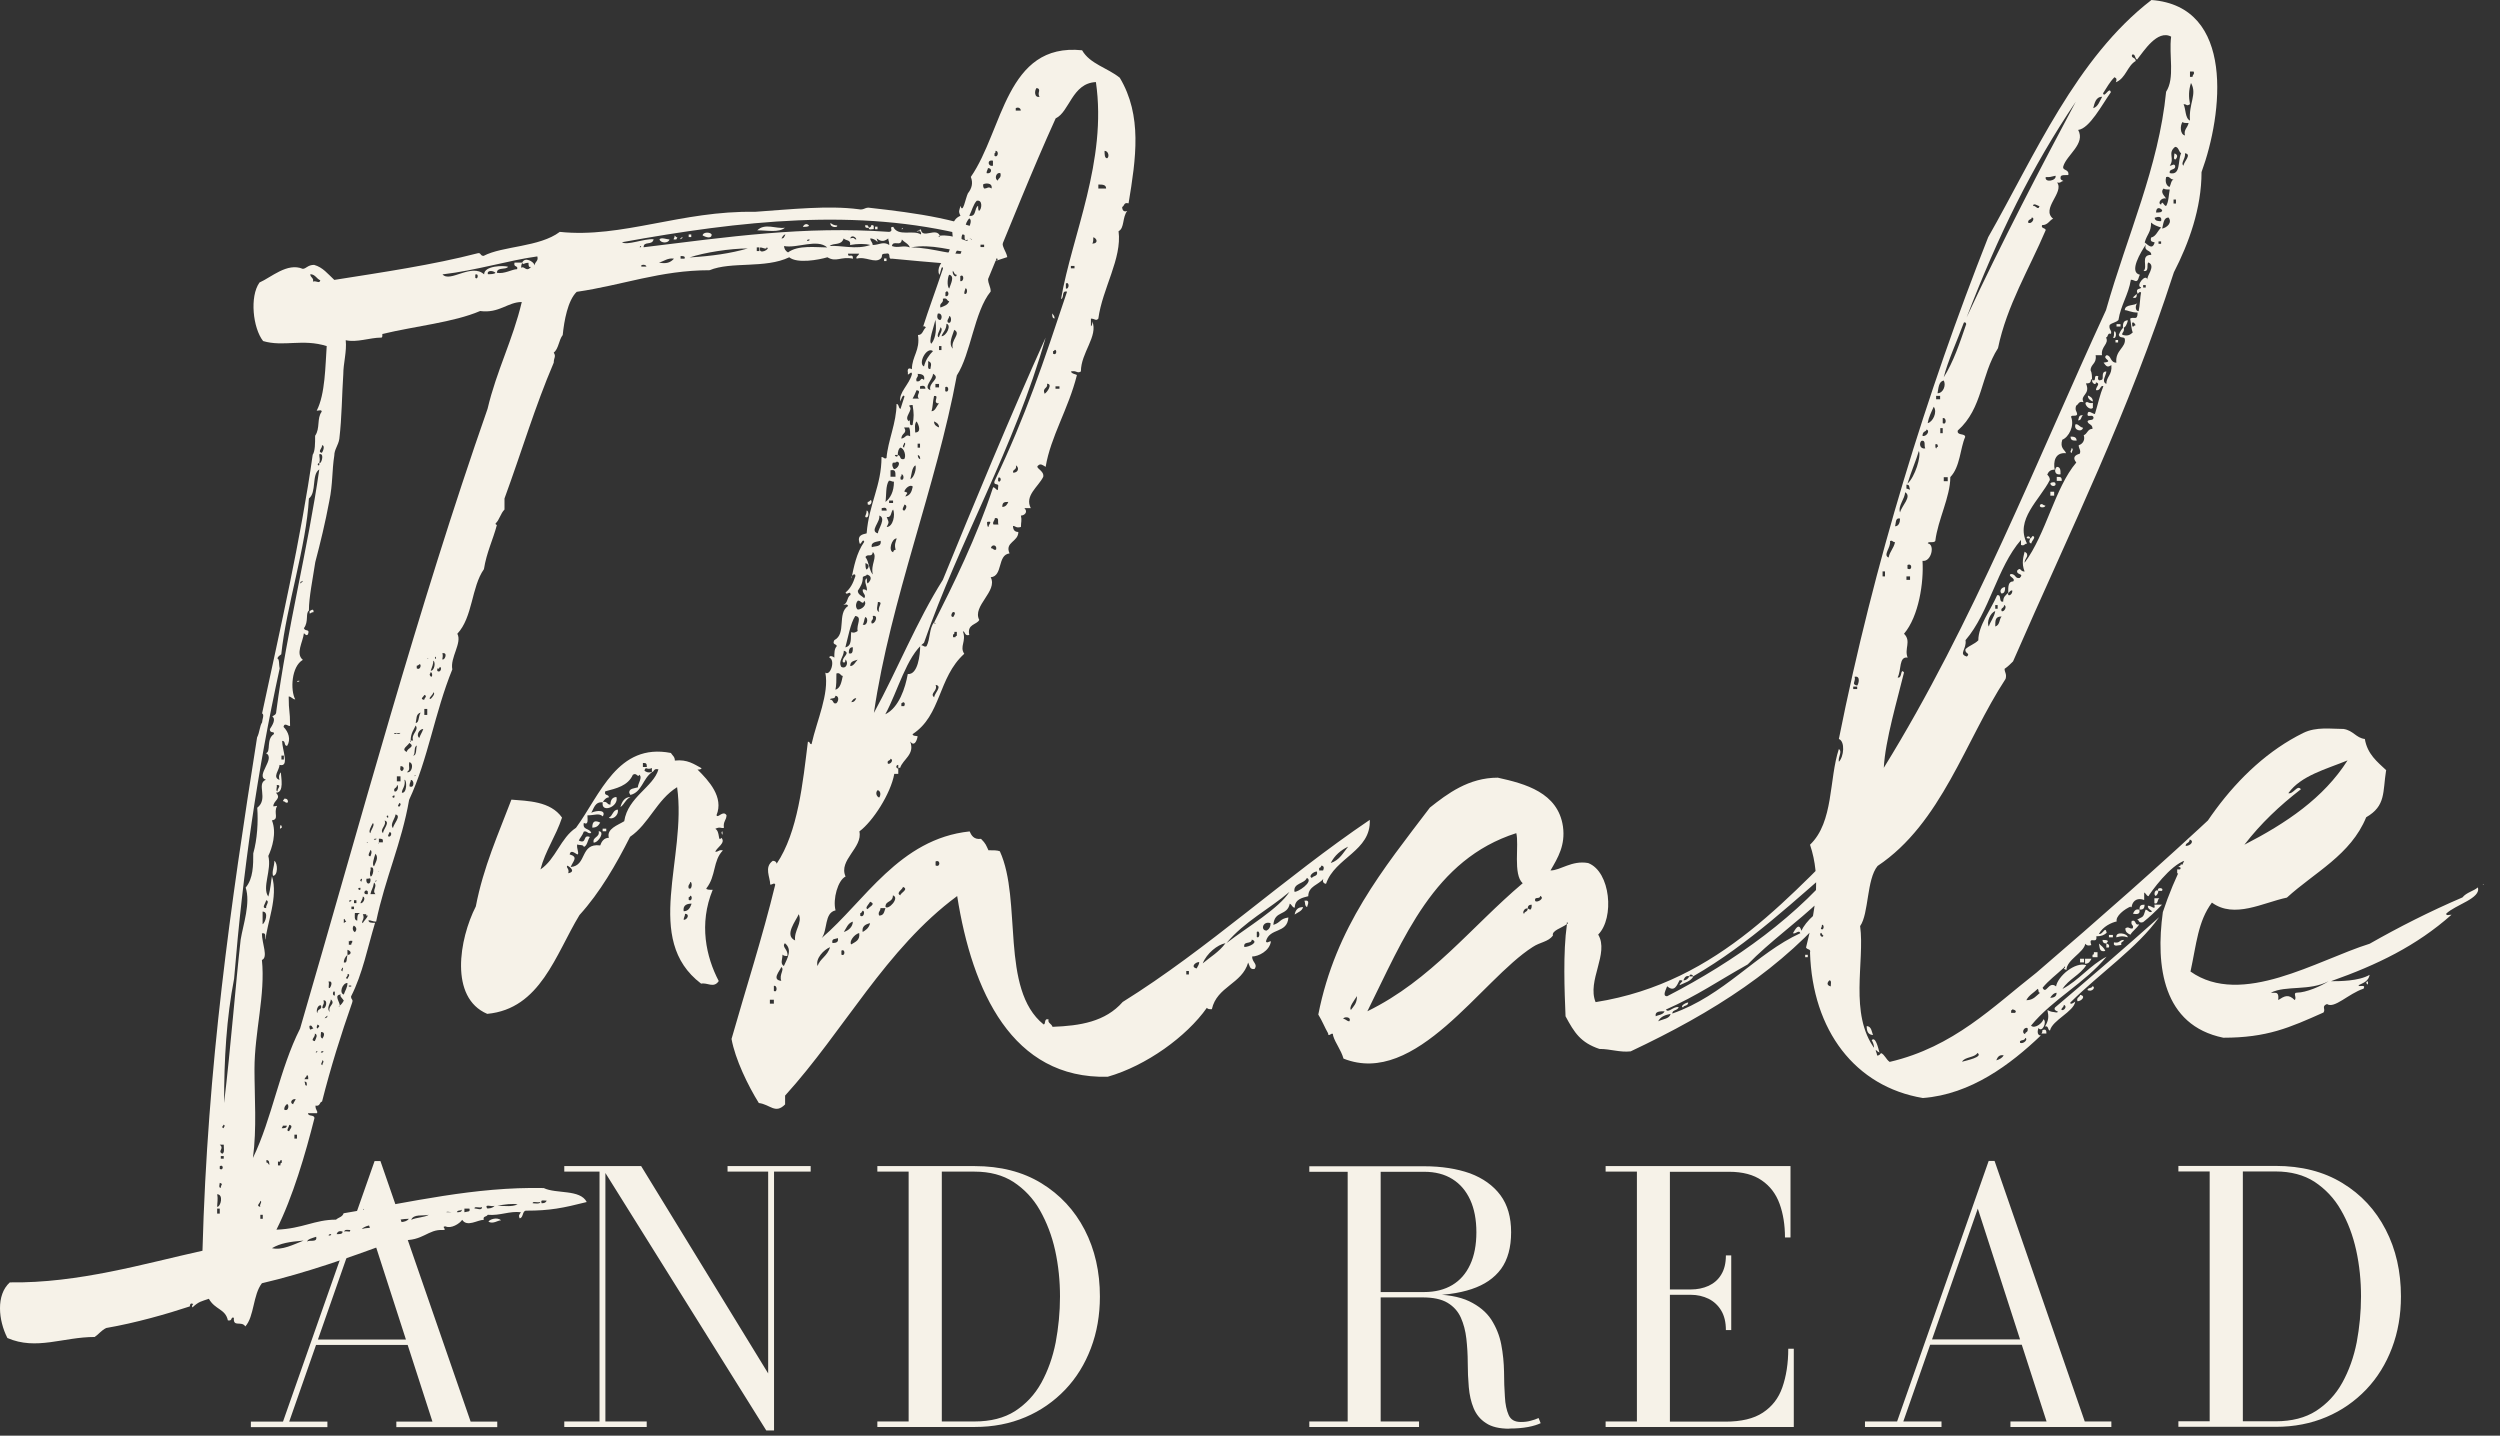
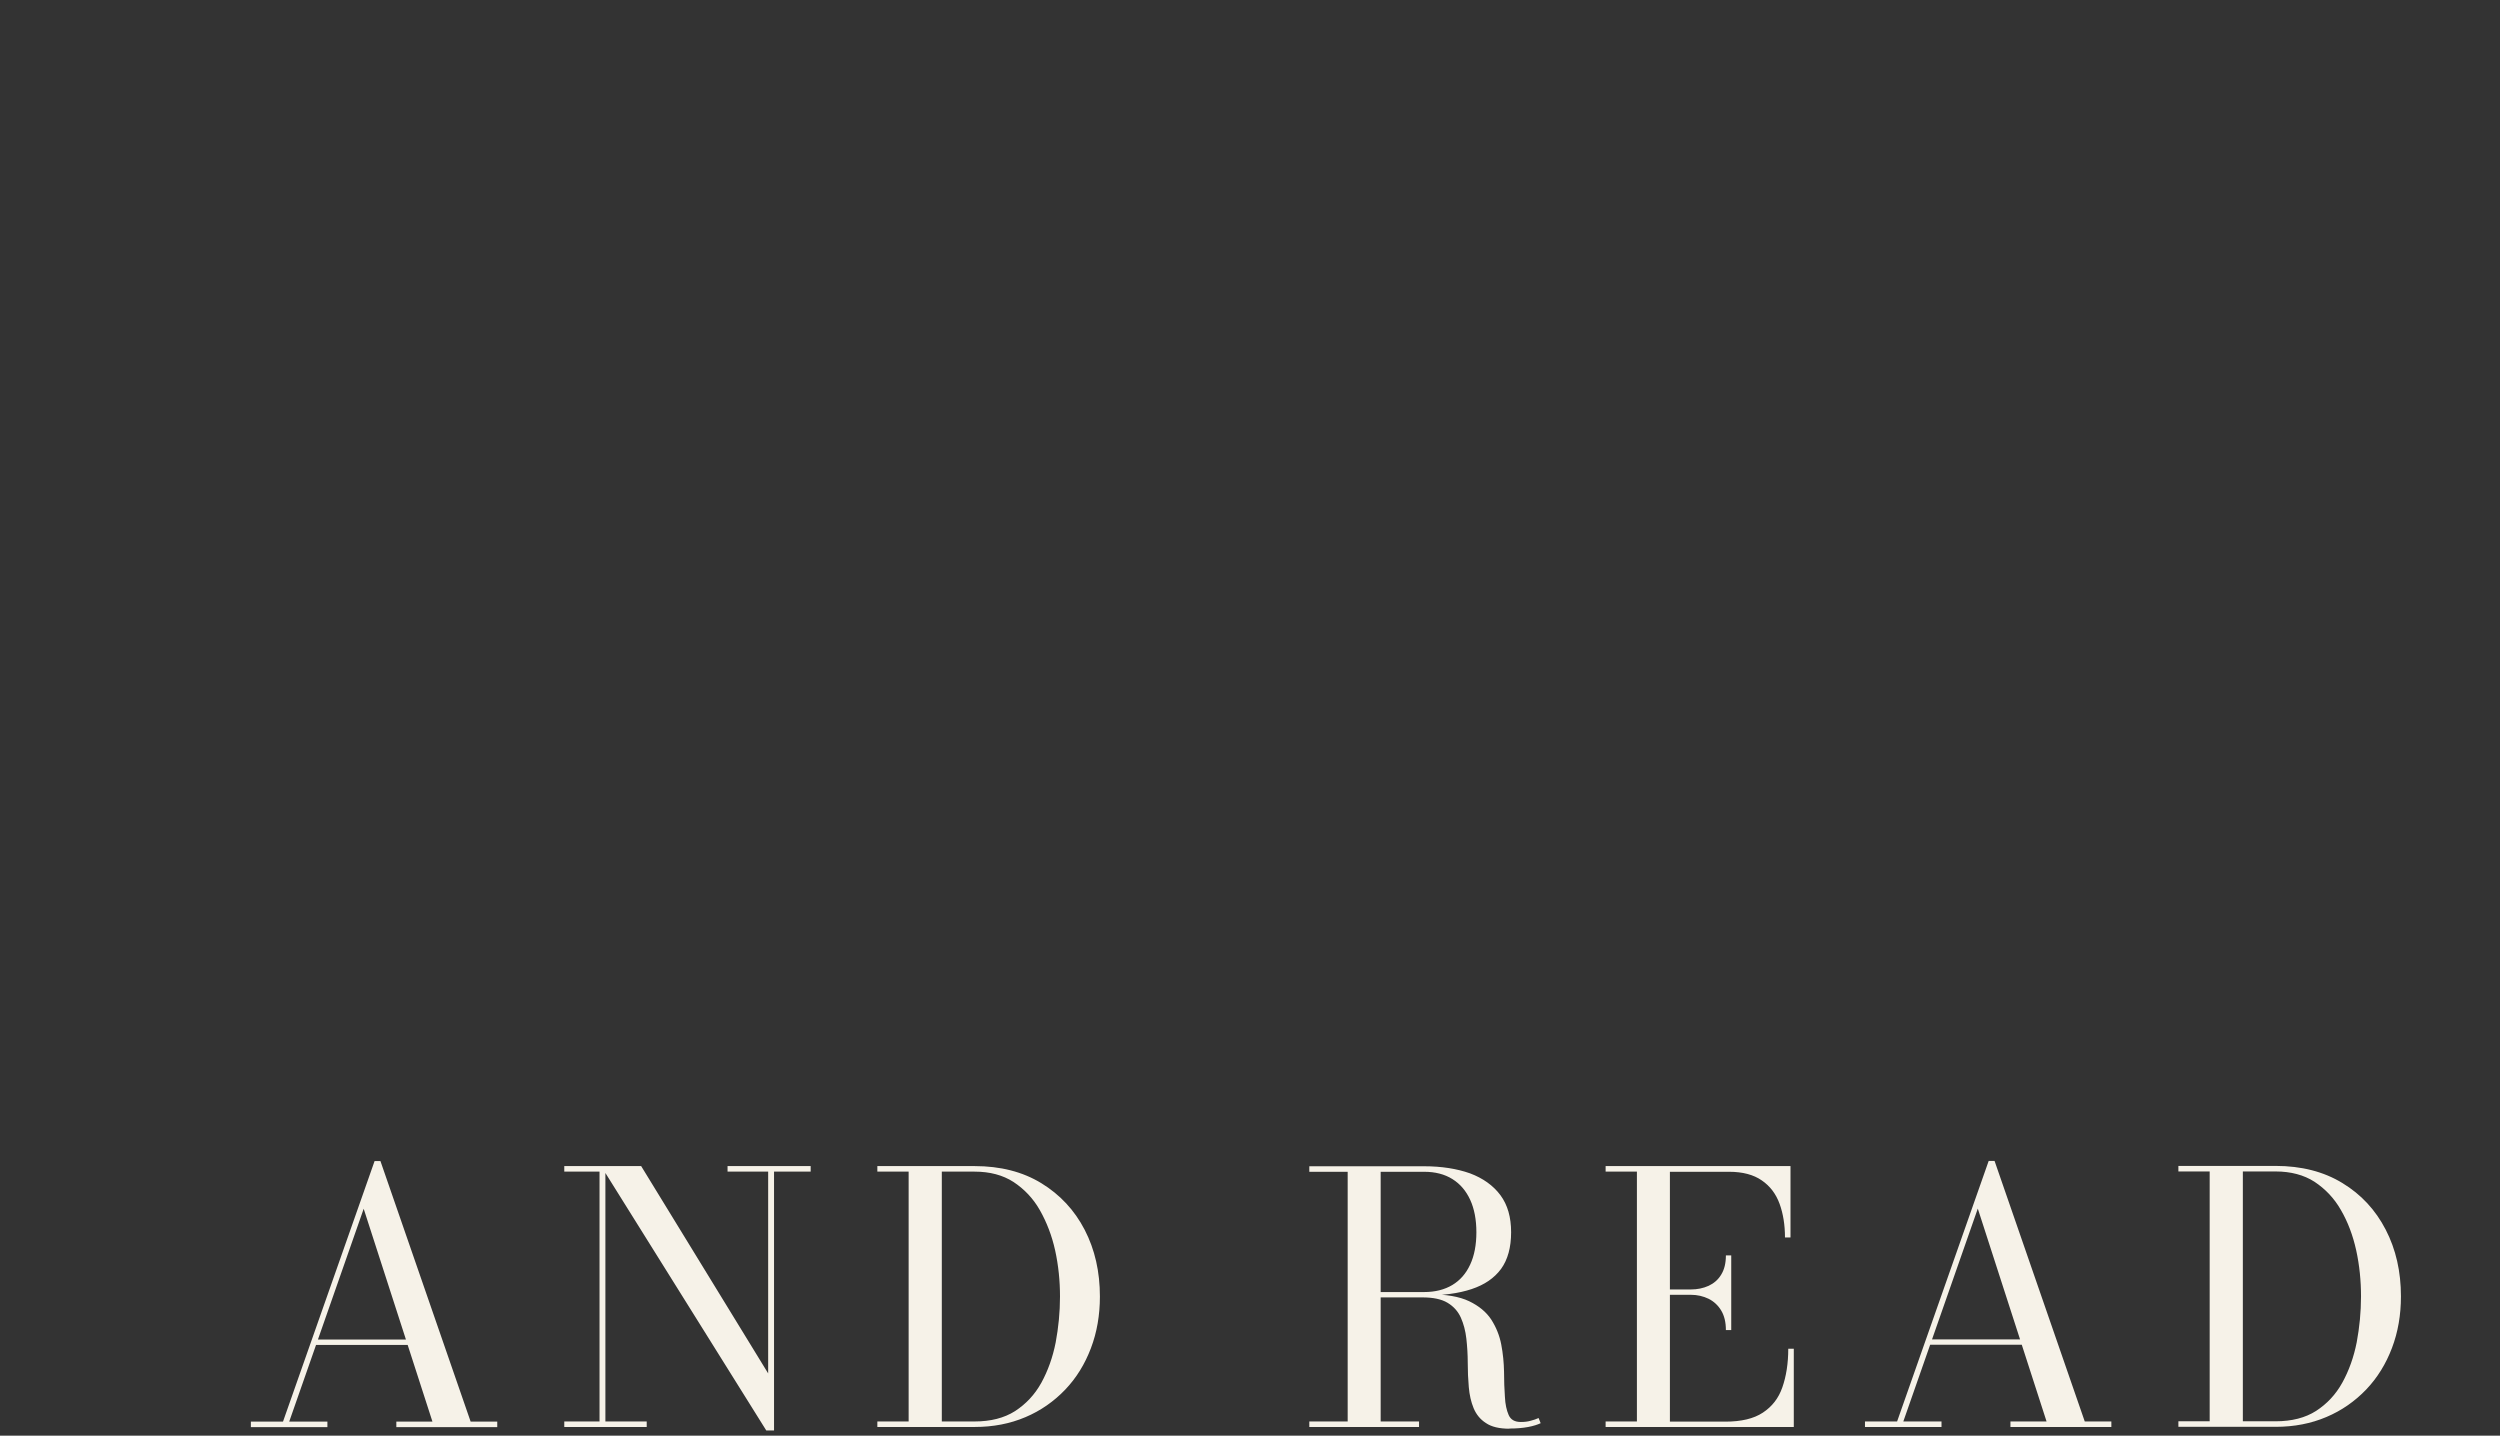
<svg xmlns="http://www.w3.org/2000/svg" width="101" height="58" viewBox="0 0 101 58" fill="none">
  <rect x="0" y="0" width="101" height="58" fill="#333333" stroke="none" />
-   <path d="M95.594 39.697C95.692 39.941 95.692 39.495 95.594 39.697ZM100.306 35.732C100.411 35.732 100.306 35.69 100.306 35.732ZM91.748 40.102C92.349 39.802 93.312 40.046 94.073 39.641C93.773 39.844 93.151 40.102 92.809 40.102C92.607 40.102 92.809 40.304 92.705 40.402C92.446 40.144 92.293 40.242 92.041 40.402C92.083 39.997 91.881 40.144 91.741 40.102H91.748ZM92.453 32.04C92.956 31.335 93.975 31.076 94.841 30.72C93.877 32.242 92.356 33.261 90.673 34.127C91.336 33.268 92.097 32.549 92.956 31.886C92.816 31.684 92.656 32.089 92.453 32.047V32.04ZM96.404 31.118C96.041 30.776 95.643 30.469 95.539 29.855C95.183 29.813 95.078 29.513 94.68 29.45C94.177 29.45 93.577 29.352 93.054 29.61C90.269 30.979 88.3 34.064 87.379 36.849C87.079 39.034 87.379 41.421 89.822 41.924C91.588 41.924 92.495 41.519 93.87 40.905C93.968 40.758 93.773 40.66 94.01 40.563C94.31 40.765 94.876 40.144 95.49 39.941C95.594 39.739 95.287 39.9 95.287 39.802C95.49 39.704 95.685 39.641 95.734 39.383C95.287 39.641 94.526 39.641 94.171 39.641C96.041 38.978 97.619 38.217 99.043 36.954C98.938 36.954 98.826 37.01 98.826 36.912C99.189 36.556 100.25 36.291 100.104 35.851C99.943 35.998 99.643 36.053 99.483 36.256C98.177 36.814 96.9 37.463 95.734 38.127C93.612 38.79 90.562 40.709 88.496 39.25C88.74 38.127 88.796 37.226 89.361 36.465C90.269 37.128 91.427 36.465 92.391 36.263C93.507 35.244 94.973 34.539 95.594 33.017C96.397 32.556 96.258 31.998 96.397 31.132L96.404 31.118ZM75.931 42.524C75.875 42.322 75.77 41.861 75.617 42.022C75.673 42.119 75.715 42.224 75.715 42.377C75.819 42.419 75.819 42.475 75.931 42.524ZM82.513 41.617C82.513 41.658 82.513 41.714 82.471 41.756H82.674C82.674 41.658 82.674 41.554 82.513 41.617ZM75.414 41.456C75.414 41.658 75.47 41.812 75.673 41.812C75.617 41.714 75.617 41.456 75.414 41.456ZM84.035 40.193C84.035 40.29 83.874 40.29 83.93 40.451C84.091 40.451 84.293 40.234 84.035 40.193ZM84.538 39.837C84.538 39.934 84.335 39.892 84.335 39.997C84.496 40.095 84.691 39.9 84.538 39.837ZM84.237 38.734V38.936C84.398 38.936 84.44 38.831 84.496 38.734H84.237ZM84.035 38.734V38.88H84.196V38.734H84.035ZM72.929 38.573V38.671H73.034V38.573H72.929ZM84.594 38.475C84.594 38.531 84.594 38.573 84.538 38.573V38.671H84.74V38.468H84.594V38.475ZM85.096 38.12V38.28H85.194C85.25 38.182 85.152 38.12 85.096 38.12ZM84.796 38.12C84.838 38.28 84.796 38.475 85.054 38.42C84.998 38.273 84.894 38.217 84.796 38.12ZM85.403 38.078C85.361 38.28 85.606 38.175 85.703 38.175C85.662 38.015 85.801 38.078 85.801 37.973C85.599 37.973 85.661 38.12 85.403 38.071M85.103 38.112C85.103 38.071 85.159 38.071 85.159 38.015C85.103 37.973 85.061 37.973 84.942 37.973C84.942 38.071 84.998 38.12 85.103 38.12V38.112ZM85.201 37.77V37.868H85.361V37.77H85.201ZM85.962 37.868C85.962 37.708 85.459 37.61 85.501 37.868C85.703 37.812 85.759 37.812 85.962 37.868ZM86.122 37.205C86.066 37.407 86.22 37.345 86.164 37.505C86.017 37.547 86.017 37.407 85.864 37.505C85.864 37.666 85.962 37.708 86.066 37.764C86.164 37.603 86.325 37.505 86.422 37.345C86.22 37.401 86.325 37.142 86.122 37.205ZM83.281 40.8C83.281 40.702 83.379 40.702 83.379 40.597C83.539 40.653 83.379 40.856 83.281 40.8ZM87.232 37.051C85.871 38.273 84.447 39.495 83.023 40.702C82.925 40.863 83.281 40.863 83.079 40.905C82.876 40.863 82.918 40.905 82.716 40.807C82.772 41.065 82.772 41.212 82.618 41.47C82.779 41.428 82.716 41.631 82.82 41.631C82.918 41.212 83.784 40.87 83.84 40.465C83.784 40.507 83.637 40.611 83.637 40.507C84.803 39.341 86.367 38.28 87.225 37.059L87.232 37.051ZM86.429 36.751C86.269 36.709 86.227 36.807 86.171 36.912C86.373 36.954 86.471 36.912 86.429 36.751ZM86.073 36.591C86.073 36.703 86.129 36.647 86.129 36.591H86.073ZM87.037 36.549C87.092 36.807 86.939 36.591 86.778 36.591C86.736 36.751 87.037 36.807 86.897 36.849C86.778 36.849 86.778 36.751 86.681 36.751C86.576 37.107 86.576 37.01 86.338 37.156C86.436 37.156 86.38 37.317 86.583 37.254C86.841 37.051 87.099 36.807 87.344 36.549H87.044H87.037ZM86.436 36.751C86.583 36.751 86.639 36.709 86.639 36.549C86.478 36.549 86.436 36.591 86.436 36.751ZM87.7 36.291C87.7 36.346 87.7 36.388 87.644 36.346V36.493H87.804C87.804 36.451 87.804 36.395 87.86 36.451V36.291H87.7ZM87.037 36.291V36.493C87.197 36.549 87.141 36.346 87.239 36.291H87.037ZM87.958 36.046C87.958 36.144 87.86 36.144 87.86 36.249C87.958 36.291 88.105 36.088 87.958 36.046ZM87.197 35.99C87.037 35.893 86.995 36.193 87.099 36.193C87.141 36.151 87.197 36.095 87.197 35.99ZM87.197 35.99H87.344C87.441 35.844 87.099 35.844 87.197 35.99ZM87.958 35.125V35.285H88.105V35.125H87.958ZM88.105 34.922C88.105 34.978 88.063 34.978 88 35.02C88.105 35.02 88.105 35.118 88.202 35.076C88.202 34.978 88.16 34.916 88.105 34.916V34.922ZM89.068 34.12C88.865 34.266 88.607 34.364 88.565 34.664C88.823 34.566 88.963 34.364 89.068 34.12ZM89.829 33.198C89.682 33.359 89.263 33.603 89.424 33.861C89.466 33.603 90.129 33.401 89.829 33.198ZM81.006 23.719C80.859 23.719 80.761 23.88 80.859 23.977C81.006 23.977 81.006 23.817 81.006 23.719ZM82.025 21.751C81.969 21.848 81.969 21.953 82.067 21.953C82.067 21.855 82.283 21.695 82.122 21.653C82.067 21.695 82.067 21.751 82.018 21.751H82.025ZM82.025 21.751C81.969 21.548 81.725 21.793 82.025 21.751ZM82.43 20.383C82.332 20.529 82.632 20.529 82.632 20.424C82.527 20.424 82.527 20.327 82.43 20.383ZM82.834 19.866V20.026H82.988V19.866H82.834ZM82.834 19.524C82.834 19.671 83.093 19.671 83.037 19.524C83.037 19.468 82.89 19.468 82.834 19.524ZM83.093 19.266V19.426H83.295C83.295 19.266 83.253 19.266 83.093 19.266ZM83.093 18.861C82.988 18.959 82.988 19.203 83.246 19.161C83.246 19 83.246 18.861 83.093 18.861ZM83.693 18.1C83.693 18.198 83.595 18.247 83.693 18.302C83.693 18.247 83.791 18.142 83.693 18.1ZM83.651 17.639C83.651 17.8 83.749 17.8 83.895 17.8C83.895 17.639 83.749 17.639 83.651 17.639ZM83.854 17.137C83.749 17.381 84.112 17.479 84.154 17.283C83.993 17.241 83.993 17.137 83.854 17.137ZM84.154 16.781C83.951 16.739 83.993 16.941 83.951 16.983C84.112 16.983 84.056 16.837 84.154 16.781ZM84.552 16.278C84.349 16.32 84.349 16.18 84.251 16.278C84.251 16.418 84.454 16.578 84.552 16.48V16.278ZM84.349 15.978C84.349 16.117 84.447 16.18 84.552 16.222C84.552 16.076 84.454 16.02 84.349 15.978ZM85.466 13.737V13.835H85.571V13.737H85.466ZM85.41 13.395C85.41 13.493 85.41 13.598 85.368 13.639C85.515 13.737 85.515 13.339 85.41 13.395ZM85.508 13.095V13.193H85.668V13.095H85.508ZM85.766 13.242C85.871 13.242 85.927 13.095 85.969 12.941C85.766 12.941 85.766 13.102 85.766 13.242ZM86.325 11.873C86.325 11.971 86.325 12.076 86.164 12.02C86.22 11.978 86.262 11.922 86.325 11.873ZM87.846 6.199C87.846 6.296 87.79 6.443 87.888 6.443C87.986 6.345 87.986 6.24 87.846 6.199ZM80.65 42.838C80.692 42.74 80.747 42.594 80.95 42.636C80.894 42.733 80.796 42.796 80.65 42.838ZM79.267 42.894C79.372 42.692 79.784 42.733 79.889 42.538C80.133 42.699 79.47 42.838 79.267 42.894ZM81.613 42.133C81.557 41.973 81.815 42.077 81.815 41.931C81.955 41.973 81.76 42.189 81.613 42.133ZM81.815 41.777C81.655 41.735 81.76 41.477 81.913 41.533C81.955 41.735 81.815 41.672 81.815 41.777ZM81.257 40.814C81.285 40.814 81.299 40.8 81.299 40.772C81.459 40.814 81.459 40.87 81.41 40.919H81.25V40.821L81.257 40.814ZM82.828 40.311C82.883 40.214 82.981 40.109 83.086 40.109C83.086 40.255 82.981 40.311 82.828 40.311ZM81.864 40.409C81.962 40.207 82.164 40.109 82.325 39.948C82.381 40.004 82.325 40.109 82.423 40.109C82.276 40.207 82.164 40.409 81.864 40.409ZM73.962 39.851C73.802 39.809 73.802 39.711 73.907 39.606C74.004 39.606 73.962 39.753 73.962 39.851ZM73.662 37.784C73.662 37.931 73.46 37.784 73.565 37.687C73.606 37.687 73.606 37.784 73.662 37.784ZM73.606 37.366C73.662 37.121 73.404 37.324 73.606 37.366C73.704 37.324 73.704 37.624 73.565 37.526C73.565 37.47 73.606 37.47 73.606 37.366ZM88.3 34.176C88.3 34.029 88.461 34.078 88.461 33.917C88.663 33.973 88.502 34.176 88.3 34.176ZM74.87 27.837V27.74H75.03V27.837H74.87ZM75.03 27.698C74.772 27.642 74.989 27.537 74.926 27.342C75.184 27.286 75.086 27.642 75.03 27.698ZM80.608 25.311C80.608 25.052 80.608 24.906 80.866 24.906C80.761 25.011 80.81 25.248 80.608 25.311ZM80.349 25.311C80.245 25.15 80.405 24.752 80.608 24.689C80.566 24.948 80.405 25.108 80.349 25.311ZM80.866 24.689C80.81 24.543 80.964 24.592 80.964 24.445C81.11 24.487 80.964 24.745 80.866 24.689ZM80.608 24.592V24.445H80.705V24.592H80.608ZM77.02 23.426V23.286H77.166V23.426H77.02ZM76.056 23.286V23.084H76.154V23.286H76.056ZM77.062 22.972V22.826C77.264 22.728 77.264 23.084 77.062 22.972ZM76.301 22.526C76.056 22.428 76.399 22.121 76.357 21.862C76.454 21.806 76.454 21.904 76.559 21.904C76.503 22.163 76.357 22.26 76.301 22.518V22.526ZM76.559 21.262C76.601 21.143 76.559 20.906 76.762 20.948C76.762 21.108 76.706 21.262 76.559 21.262ZM76.762 20.704C76.664 20.445 76.964 20.145 76.964 19.887C77.264 20.047 76.817 20.445 76.762 20.704ZM77.02 19.74V19.58C77.166 19.58 77.118 19.677 77.166 19.782C77.124 19.782 77.069 19.74 77.02 19.74ZM78.528 19.44V19.28H78.688V19.44H78.528ZM77.062 19.538C77.222 19.021 77.418 18.575 77.522 18.219C77.627 18.421 77.362 19.28 77.062 19.538ZM78.227 18.114C78.186 18.114 78.186 18.016 78.186 17.953C78.29 17.912 78.29 18.009 78.29 18.051C78.234 18.051 78.234 18.107 78.234 18.107L78.227 18.114ZM77.781 18.114C77.564 18.156 77.522 17.912 77.62 17.814C77.823 17.758 77.718 18.016 77.781 18.114ZM77.669 17.611C77.669 17.395 77.829 17.451 77.829 17.353C77.99 17.395 77.829 17.653 77.669 17.611ZM78.388 17.5V17.297H78.486V17.5H78.388ZM78.486 17.095V16.892C78.646 16.851 78.646 17.192 78.486 17.095ZM77.878 17.095C77.92 16.851 78.025 16.648 78.123 16.432C78.283 16.648 78.081 17.053 77.878 17.095ZM78.22 16.131V15.992H78.381V16.131H78.22ZM78.276 15.887C78.318 15.671 78.318 15.427 78.521 15.371C78.632 15.531 78.521 15.887 78.276 15.887ZM86.178 13.2C86.136 13.2 86.136 13.102 86.136 13.039C86.234 12.997 86.234 13.095 86.283 13.137C86.241 13.137 86.185 13.193 86.185 13.193L86.178 13.2ZM78.521 15.266C78.681 14.603 79.079 13.744 79.337 13.039C79.379 12.997 79.435 13.039 79.435 13.095C79.177 13.842 78.932 14.603 78.514 15.266H78.521ZM86.583 11.615V11.518H86.688V11.615H86.583ZM84.517 15.364C84.517 15.217 84.517 15.063 84.461 14.959C84.461 14.7 84.719 14.7 84.663 14.351H84.921C84.866 13.995 85.222 13.891 85.082 13.633C85.18 13.633 85.124 13.43 85.284 13.486C85.326 13.325 85.187 13.325 85.229 13.13C85.333 13.032 85.487 13.032 85.585 12.928C85.682 12.32 85.99 11.908 86.087 11.301C86.185 11.301 86.248 11.357 86.29 11.357C86.394 11.357 86.394 11.196 86.45 11.099C85.99 11.001 86.492 10.177 86.695 9.877C86.59 10.177 86.911 10.08 86.911 10.296C86.45 10.296 86.792 10.799 86.597 10.945C86.855 11.001 86.701 10.645 86.799 10.603C87.113 10.75 86.701 11.162 86.757 11.308C86.701 11.008 86.255 11.566 86.499 11.608C86.499 11.706 86.255 11.608 86.359 11.867C86.401 11.867 86.401 11.769 86.499 11.811C86.457 12.013 86.457 12.327 86.401 12.572C86.255 12.572 86.255 12.327 86.359 12.229C86.255 12.376 85.843 12.271 85.843 12.53C85.955 12.53 86.101 12.627 86.359 12.627C86.359 12.983 86.199 12.774 86.059 12.872C86.101 13.088 86.101 13.29 86.164 13.43C86.059 13.528 85.962 13.591 85.745 13.528C85.703 13.43 85.843 13.43 85.801 13.228C85.703 13.284 85.641 13.43 85.599 13.528C85.641 13.688 85.801 13.584 85.843 13.688C85.899 14.044 85.445 14.149 85.501 14.652C85.243 14.652 85.299 14.351 85.103 14.351C84.887 14.498 85.445 14.596 84.984 14.652C85.103 14.812 85.145 14.854 85.299 14.749C85.34 15.154 85.096 15.21 85.096 15.51C84.88 15.412 85.096 15.154 85.096 15.008C84.838 15.008 85.04 15.35 84.88 15.35C84.775 15.405 84.733 15.308 84.775 15.203C84.531 15.105 84.733 15.447 84.531 15.35C84.475 15.447 84.677 15.608 84.677 15.447C84.88 15.503 84.677 15.608 84.677 15.761C84.88 15.803 84.838 15.545 84.977 15.601C84.831 15.957 84.775 16.264 84.635 16.725C84.531 16.725 84.335 16.508 84.335 16.767C84.377 16.864 84.538 16.725 84.579 16.864C84.579 17.025 84.377 16.92 84.335 17.025C84.377 17.172 84.538 17.123 84.538 17.325C84.335 17.325 84.335 17.528 84.182 17.583C84.237 17.73 84.182 17.925 83.979 17.988C83.979 18.128 84.084 18.191 84.021 18.33C83.819 18.386 83.721 18.491 83.882 18.686C83.016 19.705 82.66 21.576 81.794 22.735C81.794 22.588 81.899 22.532 81.899 22.435C81.899 22.337 81.857 22.337 81.794 22.288C81.752 22.491 81.655 22.735 81.794 23.091C81.592 23.091 81.655 22.888 81.494 23.049C81.452 23.251 81.794 23.147 81.599 23.349C81.397 23.391 81.452 23.189 81.236 23.189C81.089 23.286 81.452 23.349 81.334 23.489C81.131 23.489 81.131 23.691 81.131 23.949C81.187 23.949 81.187 23.852 81.292 23.852C81.334 24.012 81.089 24.152 81.131 23.949C81.026 24.054 80.929 24.11 80.929 24.305C80.726 24.347 80.887 24.005 80.684 24.047C80.426 24.648 79.924 25.269 79.924 25.869C79.763 26.03 79.568 26.072 79.407 26.225C79.365 26.427 79.624 26.372 79.463 26.525C79.107 26.427 79.463 26.225 79.407 25.862C80.37 24.745 80.684 22.916 81.648 21.814V22.016C81.787 22.072 81.787 21.96 81.892 21.96C81.389 20.997 82.409 20.194 82.814 19.391C82.814 19.28 82.758 19.231 82.709 19.175C82.751 19.077 82.814 18.973 83.009 18.973C82.953 18.672 83.009 18.267 83.47 18.309C83.414 18.163 83.211 18.107 83.316 17.765C83.574 17.667 83.819 17.206 83.672 16.843C83.672 16.746 83.874 16.843 83.916 16.746C83.916 16.606 83.812 16.606 83.874 16.39C83.972 16.348 83.972 16.187 84.175 16.25C84.014 15.95 84.475 15.95 84.272 15.489C84.377 15.489 84.475 15.489 84.475 15.329H84.531L84.517 15.364ZM87.204 9.849V9.752H87.309V9.849H87.204ZM86.646 9.793C86.743 9.451 86.904 9.389 86.904 8.991C87.002 9.088 87.148 9.137 87.309 9.193C87.148 9.354 87.106 9.549 86.904 9.598C86.848 9.8 87.002 9.758 87.05 9.8C86.953 10.101 86.792 9.905 86.653 9.8L86.646 9.793ZM87.351 9.235C87.406 9.033 87.406 8.788 87.609 8.788C87.769 8.991 87.553 9.193 87.351 9.235ZM87.309 8.935C87.204 8.935 87.05 8.935 87.05 8.795C87.211 8.739 87.351 8.739 87.309 8.935ZM81.934 8.991C81.934 8.83 82.081 8.893 82.081 8.788C82.241 8.788 82.081 9.088 81.934 8.991ZM87.106 8.586C87.106 8.369 87.246 8.369 87.351 8.488C87.351 8.586 87.246 8.586 87.106 8.586ZM82.395 8.328C82.339 8.53 82.234 8.272 82.136 8.328C82.136 8.167 82.339 8.328 82.395 8.328ZM87.811 8.223V8.062H87.909V8.223H87.811ZM87.511 8.02C87.455 7.923 87.253 7.762 87.413 7.616C87.455 7.657 87.553 7.657 87.658 7.657C87.616 7.86 87.616 8.16 87.511 8.321C87.413 8.321 87.358 8.062 87.309 8.265C87.148 8.223 87.309 7.965 87.511 8.02ZM87.658 7.56C87.553 7.518 87.455 7.399 87.511 7.155C87.658 7.099 87.658 7.253 87.811 7.253C87.707 7.294 87.707 7.455 87.651 7.553L87.658 7.56ZM82.646 7.155C82.848 7.155 82.806 7.155 83.044 7.099C83.1 7.301 82.597 7.399 82.646 7.155ZM88.216 6.694C88.077 6.596 88.314 6.394 88.272 6.192C88.572 6.233 88.216 6.534 88.216 6.694ZM87.658 6.694C87.874 6.394 87.553 6.192 87.874 5.933C88.021 5.933 88.021 6.136 88.118 6.192C87.972 6.492 88.118 7.099 87.658 6.994C87.616 6.792 87.916 6.897 87.874 6.694C87.818 6.596 87.769 6.694 87.658 6.694ZM88.272 5.473C88.07 5.431 88.07 5.068 88.174 4.928C88.216 4.97 88.272 4.97 88.419 4.97C88.377 5.172 88.216 5.228 88.272 5.473ZM79.449 12.83C80.712 9.542 82.081 6.75 83.861 4.111C82.534 6.596 80.817 9.884 79.449 12.83ZM84.566 4.37C84.621 4.167 84.67 3.909 84.928 3.909C84.831 4.07 84.768 4.314 84.566 4.37ZM88.516 3.351C88.516 3.106 88.272 3.309 88.516 3.351C88.775 3.811 88.419 4.167 88.475 4.872C88.272 4.775 88.314 4.412 88.216 4.209C88.377 4.209 88.314 4.307 88.475 4.209C88.419 3.909 88.419 3.651 88.516 3.351ZM88.475 3.106V2.89H88.621C88.677 3.002 88.579 3.002 88.579 3.106H88.475ZM86.353 2.387C86.597 2.087 87.155 1.18 87.714 1.48C87.616 2.241 87.874 3.148 87.511 3.707C87.211 6.75 85.948 9.479 85.082 12.53C82.297 18.568 79.707 25.199 76.105 31.02C76.161 29.918 76.664 28.235 76.922 27.167C76.762 26.965 76.866 27.426 76.664 27.37C76.824 27.07 76.706 26.511 77.069 26.567C76.922 26.211 77.229 25.904 76.922 25.604C77.522 24.899 77.725 23.517 77.669 22.658C78.025 22.714 78.186 21.995 77.885 21.953C77.885 21.855 78.13 21.953 78.186 21.855C78.29 20.997 78.793 20.075 78.793 19.273C79.191 18.868 79.191 18.107 79.393 17.653C79.393 17.493 79.051 17.611 79.093 17.395C80.112 16.488 80.014 15.168 80.719 14.065C81.075 12.341 81.983 10.861 82.646 9.298C82.646 9.2 82.444 9.242 82.499 9.095C82.744 9.095 82.799 8.893 82.946 8.837C82.444 8.432 83.407 7.776 83.107 7.371C83.26 7.413 83.26 7.315 83.365 7.315C83.309 7.273 83.204 7.273 83.26 7.113C83.302 7.071 83.407 7.071 83.56 7.071C83.602 6.813 83.302 6.911 83.358 6.715C83.498 6.254 84.265 5.808 83.958 5.249C84.419 5.193 84.921 4.23 85.278 3.727C85.222 3.469 85.019 3.986 84.963 3.769C85.124 3.525 85.222 3.323 85.424 3.12C85.522 3.162 85.522 3.218 85.48 3.323C85.885 3.162 85.941 2.659 86.283 2.464C86.283 2.304 86.08 2.366 86.136 2.206C86.283 2.164 86.234 2.366 86.338 2.408L86.353 2.387ZM75.749 42.385C74.688 40.961 75.345 38.839 75.149 37.414C75.505 36.912 75.407 35.53 75.854 34.985C78.437 33.261 79.4 29.911 81.026 27.426C81.082 27.223 80.985 27.167 80.985 27.021C81.131 26.923 81.229 26.818 81.327 26.721C83.714 21.248 85.955 16.781 87.825 11.001C88.426 9.835 88.942 8.418 88.942 6.952C89.801 4.607 90.31 0.258 86.918 0C83.874 2.345 82.192 6.296 80.322 9.584C77.837 15.88 75.707 22.756 74.29 29.855C74.549 29.953 74.493 30.574 74.29 30.776C74.249 30.574 74.444 30.371 74.29 30.26C73.886 31.481 74.088 33.205 73.125 34.127C73.585 35.495 73.327 36.814 72.964 38.28C73.02 38.385 73.167 38.322 73.125 38.483C73.222 41.631 74.947 43.899 77.683 44.36C79.624 44.213 81.229 42.999 82.451 41.833C82.304 41.833 82.304 41.672 82.353 41.533C82.513 41.735 82.709 41.275 82.555 41.177C82.513 41.337 82.199 41.582 82.053 41.435C82.918 40.374 84.237 39.711 85.103 38.65C84.44 38.992 83.979 39.613 83.323 39.955C83.581 39.55 84.028 39.397 84.286 38.992C83.826 38.845 83.128 39.453 83.065 39.851C82.765 39.606 82.667 40.207 82.52 39.906C82.765 39.606 83.065 39.39 83.386 39.09C83.386 39.09 83.386 39.048 83.428 39.048C83.428 39.09 83.428 39.146 83.386 39.09C83.386 39.188 83.428 39.146 83.484 39.188C83.484 38.783 84.189 38.483 84.245 38.127C84.286 38.182 84.349 38.224 84.489 38.182C84.349 37.777 84.747 38.182 84.691 37.826C84.691 37.729 84.649 37.826 84.691 37.826C84.894 37.826 84.991 37.784 85.11 37.687C85.054 37.373 84.95 37.784 84.796 37.729C84.956 37.428 85.312 37.268 85.515 37.226C85.459 37.024 85.815 36.723 86.122 36.605C86.178 36.36 86.38 36.263 86.625 36.36V36.06C86.681 36.06 86.785 36.305 86.827 36.158C87.141 35.697 87.951 34.678 88.509 34.734C88.712 33.917 89.878 33.17 90.178 32.41C89.975 32.354 90.136 32.71 89.975 32.654H89.731C87.288 34.937 84.803 37.121 82.276 39.292C80.51 40.674 78.932 42.294 76.343 42.901C76.196 42.803 76.14 42.601 75.994 42.545C75.938 42.601 75.938 42.643 75.833 42.643C75.833 42.545 75.777 42.496 75.777 42.398L75.749 42.385ZM68.204 40.5C68.106 40.5 67.848 40.66 68.001 40.702C68.001 40.605 68.204 40.66 68.204 40.5ZM74.479 36.144C74.277 36.088 74.277 36.242 74.179 36.186C74.137 36.444 74.542 36.346 74.479 36.144ZM74.584 35.683C74.584 35.844 74.437 35.844 74.381 35.942C74.542 35.983 74.737 35.781 74.584 35.683ZM54.515 41.261C54.411 41.261 54.369 41.163 54.271 41.163C54.271 41.065 54.613 41.065 54.515 41.261ZM66.989 41.261C67.094 41.058 67.289 41.002 67.492 40.961C67.45 41.163 67.192 41.163 66.989 41.261ZM66.891 41.058C66.85 40.856 67.052 40.856 67.247 40.856C67.192 41.002 66.989 41.002 66.891 41.058ZM54.822 40.242C54.92 40.242 54.822 40.2 54.822 40.242C54.822 40.556 54.676 40.66 54.578 40.8C54.48 40.702 54.725 40.395 54.822 40.242ZM61.719 36.709C61.719 36.598 61.775 36.549 61.88 36.549C61.88 36.647 61.88 36.709 61.824 36.751C61.782 36.751 61.782 36.709 61.719 36.709C61.719 36.856 61.579 36.814 61.579 36.912C61.482 36.912 61.579 36.654 61.719 36.709ZM62.019 36.395C61.977 36.193 62.222 36.353 62.222 36.193C62.438 36.291 62.082 36.493 62.019 36.395ZM68.413 39.439C70.696 38.12 72.525 36.353 74.493 34.671C72.727 36.954 70.081 38.839 67.352 40.248C67.15 40.248 67.296 40.004 67.352 39.844C67.652 40.102 67.75 39.802 67.855 39.599C68.113 39.599 67.855 39.697 67.855 39.802C68.057 39.704 68.315 39.641 68.413 39.446H68.253C68.211 39.502 68.155 39.606 68.008 39.606C68.05 39.509 68.106 39.39 68.253 39.446C68.253 39.348 68.357 39.348 68.413 39.446V39.439ZM74.549 34.622C74.493 34.462 74.647 34.462 74.793 34.42C74.751 34.559 74.647 34.72 74.549 34.622ZM55.241 40.856C56.707 37.91 57.929 34.72 61.258 33.659C61.377 34.12 61.119 35.327 61.517 35.683C59.429 37.449 57.824 39.592 55.241 40.856ZM63.303 37.352C63.143 38.475 63.206 40.039 63.248 41.058C63.604 41.721 63.855 42.119 64.616 42.377C65.076 42.377 65.433 42.524 65.879 42.475C69.223 40.898 72.015 39.125 74.2 36.486C73.495 36.647 72.936 37.247 72.776 37.603C72.678 37.247 72.531 37.547 72.434 37.701C72.538 37.757 72.678 37.54 72.734 37.701C70.954 38.517 69.642 40.227 67.561 40.947C67.561 40.786 67.764 40.842 67.82 40.688C67.603 40.646 67.401 40.947 67.303 40.786C68.567 40.227 69.432 39.62 70.605 38.964C72.371 37.142 75.114 35.774 75.456 33.087C72.371 36.074 69.523 39.683 64.462 40.486C64.106 39.62 65.021 38.517 64.567 37.757C65.23 37.093 65.07 35.216 64.162 34.867C63.499 34.748 63.045 35.167 62.64 35.167C62.941 34.65 63.248 34.148 63.143 33.387C62.941 32.019 61.621 31.663 60.511 31.418C59.332 31.418 58.473 32.068 57.768 32.626C55.883 35.111 53.957 37.442 53.259 40.988C53.419 41.247 53.517 41.505 53.657 41.749C53.657 41.952 53.859 41.61 53.859 41.847C53.957 42.161 54.173 42.405 54.278 42.768C57.21 43.934 59.848 39.578 61.921 38.259C62.222 38.057 62.543 38.057 62.738 37.798C62.682 37.596 63.08 37.498 63.297 37.338C63.297 37.296 63.297 37.198 63.338 37.296C63.338 37.296 63.338 37.338 63.297 37.338L63.303 37.352ZM52.645 36.647C52.442 36.647 52.344 36.744 52.303 36.947C52.449 36.849 52.603 36.807 52.645 36.647ZM52.7 36.388C52.742 36.486 52.7 36.591 52.805 36.647C52.805 36.591 52.966 36.346 52.7 36.388ZM35.012 20.627C35.012 20.787 34.956 20.787 34.956 20.885C35.117 20.983 35.117 20.627 35.012 20.627ZM35.152 20.222C35.124 20.259 35.091 20.278 35.054 20.278V20.375C35.215 20.473 35.257 20.159 35.152 20.215V20.222ZM42.509 12.662C42.509 12.76 42.509 12.865 42.607 12.865C42.607 12.767 42.551 12.718 42.509 12.662ZM31.103 40.549V40.388H31.264V40.549H31.103ZM31.264 40.032V39.83C31.41 39.788 31.41 40.13 31.264 40.032ZM47.926 39.369V39.229H48.031V39.369H47.926ZM31.564 39.627C31.159 39.585 31.508 39.222 31.564 39.069C31.711 39.166 31.466 39.369 31.564 39.627ZM48.345 39.125C48.086 39.069 48.289 38.866 48.449 38.866C48.449 38.964 48.394 39.027 48.345 39.125ZM33.993 38.566V38.406C34.154 38.308 34.154 38.664 33.993 38.566ZM33.03 39.027C32.932 38.727 33.288 38.364 33.532 38.266C33.435 38.622 33.128 38.727 33.03 39.027ZM31.808 38.622C31.864 38.364 31.564 38.266 31.711 38.105C32.025 38.364 31.808 38.72 31.669 39.027C31.508 38.929 31.613 38.769 31.613 38.566C31.669 38.622 31.718 38.622 31.815 38.622H31.808ZM48.589 38.922C48.75 38.517 49.189 38.161 49.51 38.105C49.252 38.462 48.889 38.664 48.589 38.922ZM50.271 38.259C50.215 38.001 50.571 38.161 50.571 37.959C50.872 38.057 50.474 38.259 50.271 38.259ZM33.63 38.099C33.588 37.896 33.749 37.952 33.847 37.896C33.889 38.057 33.791 38.099 33.63 38.099ZM34.391 38.154C34.293 38.057 34.496 37.749 34.712 37.694C34.754 37.994 34.552 38.05 34.391 38.154ZM50.774 37.854V37.652C50.913 37.54 50.913 37.952 50.774 37.854ZM51.172 37.596C50.913 37.596 51.011 37.191 51.332 37.296C51.332 37.442 51.276 37.54 51.172 37.596ZM34.852 37.652C34.81 37.435 34.956 37.338 35.152 37.296C35.11 37.498 34.95 37.596 34.852 37.652ZM34.091 37.652C34.196 37.491 34.252 37.296 34.454 37.233C34.454 37.435 34.293 37.589 34.091 37.652ZM32.123 37.994C31.662 37.791 32.164 37.191 32.269 36.933C32.43 37.289 32.067 37.596 32.123 37.994ZM34.754 36.891C34.81 36.891 34.81 36.835 34.852 36.793C34.956 36.793 34.908 37.093 34.754 36.996V36.898V36.891ZM35.515 36.989C35.459 36.828 35.571 36.828 35.571 36.688H35.773C35.717 36.835 35.717 36.989 35.515 36.989ZM35.054 36.73C34.915 36.688 35.11 36.528 35.152 36.43C35.41 36.528 35.11 36.633 35.054 36.73ZM35.773 36.633C35.773 36.374 36.073 36.472 36.073 36.172C36.373 36.27 35.871 36.793 35.773 36.633ZM49.552 38.099C50.271 37.233 51.276 36.73 52.093 36.032C51.674 36.696 50.411 37.442 49.552 38.099ZM36.373 36.172C36.171 36.074 36.478 35.928 36.478 35.83C36.736 35.928 36.373 36.074 36.373 36.172ZM52.296 36.025C52.24 35.669 52.7 35.711 52.798 35.467C53.098 35.614 52.393 36.074 52.296 36.025ZM53.001 35.467C52.84 35.411 53.056 35.209 53.203 35.209C53.259 35.411 53.063 35.369 53.001 35.467ZM53.301 35.062C53.357 35.062 53.357 35.006 53.398 34.964C53.496 35.006 53.496 35.062 53.454 35.167H53.294V35.069L53.301 35.062ZM37.797 34.964V34.804C38 34.706 38 35.062 37.797 34.964ZM53.761 34.867C53.922 34.553 54.166 34.35 54.466 34.203C54.264 34.448 54.124 34.748 53.761 34.867ZM35.515 32.221C35.41 32.179 35.354 32.019 35.459 31.921C35.613 31.963 35.571 32.179 35.515 32.221ZM35.871 30.853C35.815 30.692 35.976 30.755 35.976 30.651C36.122 30.692 35.976 30.895 35.871 30.853ZM36.415 28.41C36.471 28.41 36.471 28.368 36.471 28.368C36.569 28.368 36.569 28.466 36.527 28.529H36.415V28.417V28.41ZM34.391 28.368C34.447 28.27 34.496 28.207 34.593 28.207C34.552 28.312 34.496 28.368 34.391 28.368ZM33.532 28.27C33.532 28.172 33.749 28.27 33.749 28.11C33.895 28.11 33.895 28.312 33.791 28.41C33.63 28.466 33.693 28.263 33.532 28.263V28.27ZM37.742 28.172C37.539 28.012 37.902 27.914 37.797 27.67C38.098 27.712 37.742 28.012 37.742 28.172ZM33.749 27.872C33.791 27.712 33.791 27.454 33.791 27.209C33.951 27.153 33.951 27.307 34.049 27.307C33.993 27.565 33.951 27.81 33.749 27.865V27.872ZM34.349 26.909C34.349 26.707 34.496 26.707 34.649 26.651C34.552 26.756 34.489 26.909 34.349 26.909ZM33.993 26.951C33.847 26.707 34.091 26.546 34.091 26.288C34.391 26.386 33.993 26.546 34.049 26.749C34.154 26.804 34.154 26.707 34.154 26.644C34.293 26.749 34.196 27.049 33.993 26.944V26.951ZM34.293 26.393C34.293 26.295 34.293 26.148 34.454 26.148C34.454 26.295 34.454 26.448 34.293 26.393ZM38.502 25.632C38.558 25.632 38.558 25.59 38.558 25.527H38.656V25.688C38.619 25.688 38.6 25.706 38.6 25.743H38.502V25.632ZM34.852 25.227C34.908 25.185 34.908 25.024 34.956 24.927C35.117 24.983 35.012 25.332 34.852 25.227ZM35.215 25.185C35.159 25.024 35.312 25.087 35.257 24.885C35.515 24.829 35.354 25.227 35.215 25.185ZM34.154 26.148C34.252 25.792 34.356 25.185 34.552 24.885C34.852 24.927 34.593 25.227 34.649 25.492C34.593 25.534 34.489 25.59 34.391 25.534C34.349 25.75 34.447 26.092 34.147 26.155L34.154 26.148ZM38.51 24.927C38.363 24.927 38.468 24.724 38.51 24.724C38.663 24.724 38.51 24.927 38.51 24.927ZM35.522 24.724C35.361 24.668 35.466 24.466 35.466 24.319C35.724 24.319 35.424 24.522 35.522 24.724ZM34.656 24.627C34.559 24.571 34.559 24.368 34.656 24.27C34.761 24.229 34.859 24.473 34.915 24.27C35.054 24.431 34.81 24.627 34.656 24.627ZM34.859 23.307C34.915 23.265 35.019 23.265 35.019 23.209C35.222 23.265 35.222 23.412 35.061 23.566C35.019 23.566 35.019 23.468 35.019 23.363C34.859 23.461 35.061 23.705 35.019 23.866C34.964 23.81 34.922 23.81 34.859 23.81C34.817 23.97 35.019 24.026 34.915 24.166C34.81 24.068 34.656 24.019 34.656 23.866C34.761 23.705 34.859 23.566 34.859 23.307ZM35.019 23.007C34.964 23.007 34.964 22.847 34.964 22.749C35.124 22.805 35.124 22.909 35.019 23.007ZM34.964 22.505C35.061 22.344 35.222 22.546 35.264 22.302C35.466 22.505 35.159 22.805 35.264 23.209C35.117 23.07 35.117 22.707 34.964 22.505ZM40.038 22.148C40.038 21.988 40.296 21.988 40.241 22.204C40.136 22.246 40.136 22.148 40.038 22.148ZM35.222 22.107C35.166 21.89 35.424 21.89 35.578 21.848C35.62 22.107 35.361 22.051 35.222 22.107ZM36.08 22.309C35.878 22.253 36.025 21.751 36.227 21.751C36.185 21.897 36.122 21.995 36.185 22.211C36.129 22.211 36.087 22.253 36.087 22.309H36.08ZM39.933 21.29C39.878 21.29 39.878 21.129 39.878 21.087C40.136 21.032 39.933 21.185 39.933 21.29ZM40.136 21.192C40.08 21.095 40.192 21.032 40.192 20.934C40.394 20.892 40.289 21.095 40.338 21.192H40.136ZM35.466 21.548C35.117 21.451 35.578 21.087 35.522 20.829C35.822 20.927 35.466 21.388 35.466 21.548ZM35.822 20.885C36.025 20.927 35.983 20.683 36.08 20.585C36.178 20.787 36.08 21.29 35.822 21.29C35.92 21.087 35.92 21.129 35.822 20.885ZM35.62 20.627V20.529C35.78 20.487 35.822 20.529 35.822 20.627H35.62ZM36.541 20.627C36.38 20.627 36.541 20.424 36.541 20.383C36.688 20.424 36.583 20.585 36.541 20.627ZM40.492 20.48C40.492 20.278 40.59 20.278 40.736 20.278C40.694 20.375 40.632 20.48 40.492 20.48ZM35.92 20.32V20.222H36.08V20.32H35.92ZM36.534 19.859C36.576 19.712 36.778 19.559 36.876 19.657C36.834 19.859 36.778 20.013 36.576 20.061C36.632 19.915 36.736 19.915 36.534 19.859ZM35.773 20.278C35.815 20.02 35.773 19.615 35.913 19.419C36.017 19.419 36.017 19.461 36.115 19.461C36.115 19.866 35.969 20.124 35.773 20.278ZM40.387 19.461C40.289 19.461 40.331 19.356 40.331 19.301C40.429 19.259 40.429 19.356 40.429 19.412C40.387 19.412 40.387 19.454 40.387 19.454V19.461ZM36.38 19.259C36.422 19.259 36.422 19.203 36.422 19.161C36.534 19.161 36.534 19.461 36.38 19.363V19.266V19.259ZM35.976 19.259V19C36.178 18.959 36.178 19.056 36.178 19.259H35.976ZM40.932 19.098C40.89 18.951 41.092 19 41.043 18.798C41.19 18.896 41.141 19.098 40.932 19.098ZM36.778 19.356C36.834 19.154 36.834 18.896 36.981 18.798C37.037 18.896 36.939 19.301 36.778 19.356ZM36.073 18.693C36.115 18.693 36.22 18.693 36.22 18.651C36.422 18.651 36.276 18.951 36.115 18.951C36.073 18.896 36.017 18.791 36.073 18.693ZM37.176 18.547C37.134 18.547 37.078 18.491 37.078 18.386C37.134 18.386 37.176 18.442 37.176 18.547ZM36.269 18.386C36.269 18.226 36.311 18.128 36.367 18.086C36.527 18.086 36.625 18.442 36.527 18.547C36.311 18.589 36.415 18.386 36.269 18.386C36.269 18.547 36.011 18.33 36.269 18.386ZM37.072 18.086V17.925H37.169V18.086H37.072ZM36.527 18.086C36.415 18.03 36.527 17.988 36.527 17.884C36.625 17.925 36.527 17.981 36.527 18.086ZM36.415 17.73C36.415 17.472 36.674 17.528 36.527 17.269H36.73C36.771 17.367 36.771 17.472 36.771 17.625C36.569 17.528 36.625 17.681 36.408 17.723L36.415 17.73ZM37.937 17.269C37.832 17.227 37.735 17.172 37.735 17.025C37.832 17.067 37.937 17.123 37.937 17.269ZM36.974 17.472C36.974 17.325 36.932 17.13 37.03 17.025C37.127 17.172 37.232 17.472 36.974 17.472ZM36.73 17.025C36.471 16.864 36.932 16.564 36.73 16.404C36.73 16.362 36.827 16.362 36.869 16.362C36.925 16.718 36.925 16.823 36.869 17.165C36.667 17.262 36.827 16.823 36.73 17.018V17.025ZM37.63 16.62C37.686 16.46 37.686 16.201 37.735 15.999C37.993 15.957 37.63 16.299 37.937 16.299C37.832 16.397 37.791 16.613 37.637 16.613L37.63 16.62ZM36.869 16.104C36.925 16.006 36.974 15.901 37.03 15.761C37.274 15.803 36.974 15.964 37.127 16.104H36.869ZM38.188 15.803V15.643C38.349 15.545 38.349 15.901 38.188 15.803ZM42.642 15.706V15.608H42.802V15.706H42.642ZM37.169 15.706V15.608C37.33 15.552 37.386 15.608 37.386 15.706H37.169ZM42.202 15.908C42.097 15.65 42.349 15.706 42.3 15.503C42.544 15.503 42.3 15.859 42.202 15.908ZM37.791 15.65V15.51H37.937V15.65H37.791ZM37.588 15.761C37.274 15.65 37.693 15.343 37.693 15.098C38.035 15.301 37.49 15.441 37.588 15.761ZM37.03 15.405C36.974 15.245 37.127 15.245 37.072 15.105C37.232 15.105 37.386 15.147 37.33 15.35C37.169 15.203 37.232 15.447 37.03 15.405ZM37.588 14.903C37.428 14.945 37.532 14.687 37.49 14.589C37.693 14.645 37.588 14.805 37.588 14.903ZM42.544 14.184C42.581 14.184 42.6 14.17 42.6 14.142C42.705 14.086 42.705 14.386 42.544 14.289V14.191V14.184ZM37.33 14.805C37.072 14.694 37.434 13.989 37.693 14.184C37.532 14.345 37.393 14.54 37.33 14.805ZM37.937 14.142V13.982H38.035V14.142H37.937ZM38.495 14.086C38.293 13.884 38.495 13.528 38.551 13.325C38.852 13.486 38.391 13.73 38.495 14.086ZM37.937 13.626C37.791 13.584 37.993 13.325 37.993 13.221C38.133 13.318 37.937 13.521 37.937 13.626ZM38.035 13.584C38.091 13.423 38.237 13.325 38.237 13.081C38.454 13.123 38.237 13.584 38.035 13.584ZM37.63 13.884C37.49 13.828 37.735 13.179 37.791 12.921C37.832 13.221 37.832 13.626 37.63 13.884ZM38.293 13.025C38.237 12.928 38.349 12.865 38.349 12.767C38.454 12.767 38.454 13.123 38.293 13.025ZM37.993 12.928C37.888 12.928 37.832 12.83 37.888 12.669C38.035 12.627 38.091 12.83 37.993 12.928ZM37.993 12.425C37.937 12.223 38.133 12.264 38.091 12.069C38.293 12.013 38.237 12.167 38.349 12.167C38.293 12.327 38.133 12.369 37.993 12.425ZM38.195 11.804C38.223 11.804 38.237 11.79 38.237 11.762C38.349 11.762 38.349 12.006 38.195 11.964V11.804ZM38.956 11.86C38.956 11.762 38.998 11.699 38.998 11.657C39.096 11.601 39.096 11.957 38.956 11.86ZM43.061 11.657V11.455C43.207 11.357 43.207 11.699 43.061 11.657ZM38.796 11.357V11.155C38.956 11.043 38.956 11.399 38.796 11.357ZM38.349 11.657C38.237 11.559 38.293 11.155 38.349 11.099C38.593 11.155 38.391 11.504 38.349 11.657ZM38.649 11.099C38.649 11.259 38.447 11.099 38.495 10.938C38.551 10.994 38.551 11.099 38.649 11.099ZM43.263 10.84V10.743H43.41V10.84H43.263ZM39.612 9.982V9.884H39.759V9.982H39.612ZM39.215 10.184C38.956 10.087 39.215 9.884 39.256 9.842C39.312 9.842 39.312 9.884 39.417 9.884V9.982C39.256 9.982 39.215 10.038 39.215 10.184ZM44.129 9.842C44.17 9.786 44.17 9.682 44.17 9.584C44.331 9.64 44.373 9.842 44.129 9.842ZM38.9 9.884C38.858 9.738 38.803 9.584 38.9 9.437C39.061 9.437 38.858 9.779 39.103 9.682C39.061 9.779 39.005 9.842 38.9 9.884C38.858 10.142 38.803 10.401 38.6 10.498C38.502 10.296 38.705 9.982 38.9 9.884ZM39.263 9.682C39.159 9.64 39.103 9.542 39.103 9.382C39.263 9.382 39.263 9.542 39.263 9.682ZM39.424 9.382V9.284C39.522 9.228 39.563 9.284 39.563 9.382H39.424ZM39.103 9.34C38.9 9.221 39.061 8.921 39.159 8.823C39.319 8.921 39.103 9.228 39.103 9.34ZM39.159 8.718C39.263 8.516 39.319 8.258 39.459 8.111C39.717 8.055 39.661 8.467 39.556 8.516C39.515 8.516 39.515 8.355 39.515 8.314C39.354 8.411 39.459 8.774 39.152 8.718H39.159ZM44.373 7.616V7.455C44.533 7.455 44.687 7.455 44.687 7.616H44.373ZM39.717 7.455C39.759 7.399 40.115 7.357 40.059 7.616C39.913 7.518 39.913 7.616 39.759 7.616C39.717 7.56 39.717 7.518 39.717 7.455ZM40.317 7.294C40.171 7.253 40.22 6.952 40.415 6.994C40.471 7.197 40.317 7.197 40.317 7.294ZM39.857 6.994C39.857 6.897 39.913 6.848 39.913 6.792C40.115 6.792 40.059 7.05 39.857 6.994ZM40.115 6.694C39.913 6.75 39.857 6.436 40.115 6.492V6.694ZM44.729 6.394C44.624 6.394 44.624 6.233 44.624 6.094C44.785 6.094 44.827 6.338 44.729 6.394ZM40.178 6.192C40.22 6.192 40.22 6.136 40.22 6.094C40.373 6.094 40.317 6.394 40.178 6.296V6.199V6.192ZM41.036 4.467V4.37C41.134 4.314 41.239 4.37 41.239 4.467H41.036ZM42 3.909C41.783 3.965 41.783 3.651 41.881 3.553C42.097 3.609 41.881 3.755 42 3.909ZM37.735 25.143C37.532 25.401 37.588 25.806 37.434 26.106C37.33 26.162 37.33 26.064 37.176 26.064C37.176 26.469 37.078 27.272 36.674 27.23C36.576 27.789 36.318 28.591 35.766 28.857C36.269 27.935 36.625 26.518 37.33 25.967C38.754 21.855 40.98 18.107 42.244 13.639C40.82 16.788 39.312 20.438 38.091 23.426C37.03 25.108 36.269 27.035 35.306 28.801C35.969 24.243 37.832 19.636 38.656 15.168C39.221 14.303 39.361 12.585 40.024 11.776C40.024 11.573 39.919 11.476 39.919 11.273C40.785 9.186 41.685 6.904 42.649 4.782C43.207 4.523 43.312 3.358 44.275 3.316C44.736 6.506 43.312 9.493 42.865 12.083C43.012 12.027 42.865 11.727 43.109 11.783C42.146 14.673 41.441 16.795 40.178 19.44C40.122 19.643 40.38 19.482 40.324 19.684C40.324 19.943 40.227 19.684 40.122 19.684C39.459 21.709 38.502 23.635 37.735 25.157C37.832 25.157 37.791 25.255 37.735 25.157V25.143ZM36.269 31.02H36.367C36.471 30.678 36.974 30.476 36.771 29.959C36.932 30.162 37.03 29.959 37.072 29.757C37.072 29.715 36.869 29.757 36.869 29.659C38.035 28.898 37.888 27.377 38.956 26.413C38.754 26.113 39.054 25.911 38.9 25.506C39.005 25.506 38.956 25.709 39.159 25.653C39.061 25.206 39.459 25.248 39.563 25.045C39.263 24.487 40.324 23.88 40.024 23.321C40.527 23.279 40.282 22.414 40.785 22.358C40.583 21.897 41.141 21.897 41.141 21.492C40.987 21.492 40.925 21.395 40.925 21.248C41.036 21.248 41.036 21.346 41.246 21.29C41.246 21.087 41.288 21.032 41.246 20.829C41.385 20.829 41.546 20.683 41.385 20.529H41.644C41.385 20.026 41.944 19.671 42.146 19.266C42.202 19.007 41.79 18.91 41.944 18.805C42.041 18.707 42.146 18.805 42.244 18.861C42.446 17.639 43.165 16.522 43.507 15.154C43.465 15.112 43.305 15.112 43.263 15.008C43.507 14.952 43.507 15.105 43.668 15.008C43.668 14.247 44.373 13.584 44.129 12.983C44.129 13.081 44.129 13.13 44.073 13.186V12.872C44.233 12.872 44.275 12.983 44.373 12.872C44.533 11.664 45.336 10.443 45.19 9.34C45.434 9.221 45.336 8.781 45.539 8.523C45.392 8.579 45.336 8.481 45.336 8.362C45.434 8.321 45.392 8.16 45.594 8.216C45.895 6.394 46.153 4.67 45.239 3.141C44.736 2.736 44.031 2.583 43.717 2.031C40.632 1.717 40.527 5.263 39.221 7.148C39.319 7.392 39.263 7.609 39.103 7.811C39.005 8.013 38.9 8.67 38.803 8.314C38.761 8.516 38.705 8.516 38.803 8.718C38.398 8.879 38.461 9.34 38.502 9.682H38.3C38.656 10.303 37.742 10.547 37.944 11.106C38 11.05 38.042 10.645 38.098 10.847C37.742 11.908 37.539 12.425 37.281 13.235C37.281 13.137 37.4 13.193 37.4 13.235C37.281 13.332 37.281 13.535 37.086 13.535C37.183 14.156 36.841 14.393 36.841 14.917C36.743 14.861 36.639 14.861 36.681 15.063C36.639 15.266 36.841 14.917 36.841 15.119C36.743 15.524 36.283 15.88 36.38 16.222C36.38 16.18 36.485 15.88 36.541 16.02C36.485 16.18 36.429 16.376 36.38 16.522C36.283 16.48 36.325 16.32 36.22 16.32C36.22 17.081 35.871 17.8 35.815 18.505C35.717 18.561 35.717 18.463 35.613 18.463C35.613 19.629 35.11 20.334 35.012 21.548C34.81 21.59 34.649 21.646 34.712 21.89C34.754 22.148 34.852 21.688 34.915 21.89C34.593 22.351 34.496 22.909 34.398 23.37C34.356 23.272 34.559 23.112 34.559 23.272C34.461 23.573 34.356 23.775 34.161 23.936C34.203 24.082 34.363 23.824 34.363 24.033C34.203 24.131 34.265 24.375 34.063 24.438C34.168 24.438 34.21 24.382 34.265 24.48C33.805 24.78 34.21 25.604 33.707 25.862C33.602 26.064 33.805 26.002 33.805 26.106C33.707 26.211 33.707 26.365 33.707 26.567C33.651 26.511 33.505 26.469 33.505 26.567C33.763 26.665 33.546 27.328 33.344 27.174C33.505 28.033 33.002 29.101 32.786 30.064C32.688 30.064 32.744 29.966 32.639 29.966C32.437 31.593 32.241 33.617 31.376 34.895C31.376 34.839 31.32 34.776 31.222 34.776C30.859 35.034 31.117 35.439 31.117 35.739C31.222 35.739 31.278 35.642 31.32 35.739C30.817 37.819 30.098 40.053 29.554 41.973C29.7 42.789 30.217 43.857 30.657 44.562C31.117 44.618 31.32 45.023 31.718 44.618V44.262C34.105 41.631 35.787 38.329 38.67 36.2C39.277 40.053 40.897 43.599 44.75 43.501C46.313 43.055 47.94 41.875 48.757 40.716C48.798 40.772 48.854 40.772 48.959 40.772C49.161 39.851 50.181 39.753 50.425 38.887C50.481 38.985 50.481 39.188 50.683 39.146C50.83 38.943 50.585 38.887 50.585 38.643C50.83 38.643 51.29 38.427 51.346 38.029C51.248 38.029 51.186 38.127 51.144 38.029C51.29 37.47 52.009 37.729 52.051 37.066C51.688 37.121 51.751 37.268 51.444 37.366C51.486 36.765 52.002 37.024 52.107 36.507C52.205 36.563 52.205 36.668 52.309 36.668C52.309 36.312 52.652 36.263 52.854 36.207C52.854 35.802 53.273 35.746 53.468 35.502C53.412 35.6 53.468 35.704 53.573 35.704C53.929 34.643 55.395 34.385 55.339 33.122C51.891 35.453 48.798 38.336 45.357 40.479C44.652 41.282 43.633 41.442 42.523 41.484C42.467 41.337 42.321 41.337 42.363 41.184C42.16 41.128 42.265 41.386 42.16 41.386C40.394 39.962 41.302 36.374 40.394 34.392C40.296 34.35 40.136 34.35 39.933 34.35C39.836 34.148 39.836 34.092 39.633 33.889C39.333 33.931 39.235 33.729 39.173 33.589C36.332 33.889 34.922 36.423 33.197 37.896C33.442 37.582 33.295 36.877 33.756 36.779C33.637 36.319 33.854 35.558 34.161 35.411C33.861 34.748 34.866 34.245 34.719 33.589C35.264 33.184 35.983 32.068 36.129 31.265H36.29V31.048C36.185 31.048 36.185 30.902 36.29 30.902V31.048L36.269 31.02Z" fill="#F6F2E8" />
-   <path d="M29.149 33.638C29.205 33.896 29.205 33.436 29.149 33.638ZM24.186 33.582C24.242 33.84 23.928 33.799 23.983 34.043C24.186 34.043 24.451 33.582 24.186 33.582ZM24.346 33.477V33.582H24.493V33.477H24.346ZM24.249 33.233C24.032 33.129 23.928 33.177 23.928 33.436C24.13 33.436 24.186 33.331 24.249 33.233ZM24.961 32.71C24.758 32.71 24.758 32.968 24.598 33.031C24.703 33.136 25.003 32.975 24.961 32.71ZM25.47 32.2C25.226 32.2 25.121 32.403 25.065 32.605C25.226 32.5 25.268 32.298 25.47 32.2ZM24.353 32.403C24.556 32.361 24.5 32.507 24.661 32.507C24.661 32.305 24.758 32.2 24.905 32.2C25.01 32.605 24.256 32.87 24.353 32.403ZM27.62 37.163C27.62 37.058 27.676 37.017 27.676 36.919C27.878 36.919 27.774 37.163 27.62 37.163ZM27.62 36.814C27.578 36.549 27.781 36.507 27.941 36.507C27.886 36.654 27.823 36.814 27.62 36.814ZM27.823 36.249C27.878 36.249 27.878 36.193 27.878 36.193C27.976 36.151 27.976 36.451 27.823 36.353V36.249ZM27.823 35.886C27.781 35.739 27.878 35.739 27.878 35.641C27.976 35.586 27.976 35.99 27.823 35.886ZM22.957 35.279C23.013 35.076 22.86 35.076 22.916 34.971C23.02 35.013 23.279 35.216 22.957 35.279ZM26.336 31.188C26.189 31.23 26.091 31.188 26.036 31.132C26.091 30.93 26.133 31.132 26.336 31.027V31.188C26.441 31.188 26.392 31.027 26.601 31.083C26.399 31.795 25.366 32.2 25.219 33.177C24.961 33.338 24.493 33.484 24.598 33.847C24.395 33.847 24.298 34.008 24.249 34.155C23.418 34.05 23.725 34.978 23.055 35.027C23.153 34.783 23.376 34.622 23.013 34.518C23.055 34.315 23.216 34.462 23.32 34.518C23.425 34.518 23.279 34.259 23.32 34.113C23.376 34.155 23.586 34.113 23.586 34.217C23.732 34.162 23.732 33.952 23.83 33.813C23.523 33.694 23.732 34.12 23.383 33.959C23.425 33.855 23.53 33.757 23.586 33.596C23.732 33.554 23.732 33.701 23.886 33.652C23.83 33.45 23.523 33.547 23.586 33.247C23.788 33.352 23.732 33.087 23.732 32.94C24.032 32.94 24.193 32.835 24.353 32.982C24.5 32.724 24.137 32.724 23.886 32.835C23.991 32.675 24.032 32.375 24.353 32.416C24.395 32.312 24.5 32.214 24.598 32.214C24.598 32.068 24.395 32.172 24.451 31.97C24.898 31.851 25.366 31.753 25.568 31.3C25.729 31.195 25.77 31.446 25.826 31.3C25.973 31.404 25.77 31.649 25.77 31.809C25.624 31.851 25.421 31.851 25.421 32.012C25.421 32.068 25.463 32.068 25.463 32.116C25.931 32.012 25.973 31.446 26.336 31.202V31.188ZM25.973 30.986V30.825C26.091 30.825 26.133 30.825 26.133 30.986H25.973ZM27.104 30.42C24.954 30.001 24.249 32.102 23.271 33.443C22.65 33.847 22.448 34.72 21.834 35.125C22.036 34.357 22.448 33.806 22.706 33.031C22.238 32.361 21.31 32.361 20.661 32.305C20.137 33.687 19.53 35.02 19.223 36.619C18.553 37.938 18.148 40.304 19.684 40.96C21.834 40.758 22.441 38.566 23.411 36.968C24.242 36.053 24.891 34.922 25.456 33.806C26.224 33.282 26.531 32.312 27.355 31.802C27.76 34.678 25.959 37.945 28.325 39.739C28.576 39.683 28.835 39.941 29.037 39.634C28.528 38.664 28.227 37.324 28.793 35.949C28.674 35.949 28.535 35.949 28.535 35.893C28.939 35.383 28.793 34.776 29.205 34.357C29.044 34.315 29.044 34.413 28.898 34.413C28.939 34.252 29.344 34.05 29.142 33.847C28.995 34.05 29.1 33.589 28.898 33.484C29.1 33.38 29.142 33.484 29.247 33.443C29.205 33.184 29.351 33.136 29.351 32.933C29.205 32.717 29.002 33.08 28.947 32.933C29.247 32.207 28.639 31.544 28.179 31.09C28.235 31.09 28.339 31.09 28.339 31.034C28.039 30.874 27.774 30.671 27.264 30.727C27.264 30.567 27.166 30.525 27.104 30.42ZM20.242 49.302C20.095 49.155 19.774 49.26 19.733 49.358C19.935 49.462 20.095 49.302 20.242 49.302ZM11.084 34.776C11.084 35.02 10.979 35.181 11.028 35.383C11.23 35.383 11.23 34.874 11.084 34.776ZM11.328 33.338C11.328 33.38 11.286 33.484 11.328 33.484C11.328 33.484 11.328 33.443 11.384 33.443C11.384 33.387 11.384 33.338 11.328 33.338ZM11.489 32.263C11.489 32.305 11.433 32.305 11.433 32.368C11.531 32.368 11.531 32.472 11.635 32.41C11.635 32.305 11.593 32.263 11.489 32.263ZM11.998 27.544C12.054 27.544 12.096 27.544 12.096 27.502C12.054 27.502 11.998 27.502 11.998 27.544ZM12.508 24.682V24.787C12.564 24.787 12.564 24.731 12.668 24.731C12.668 24.585 12.613 24.627 12.508 24.689V24.682ZM35.717 10.443V10.547H35.815V10.443H35.717ZM26.643 9.675C26.699 9.835 27.006 9.835 27.048 9.675C26.95 9.675 26.699 9.57 26.643 9.675ZM27.474 9.675C27.474 9.619 27.515 9.619 27.571 9.57C27.571 9.675 27.515 9.612 27.474 9.675ZM27.257 9.514C27.257 9.619 27.215 9.619 27.215 9.675H27.32C27.32 9.675 27.362 9.619 27.362 9.57C27.32 9.612 27.32 9.57 27.257 9.514ZM27.823 9.472V9.577H27.927V9.472H27.823ZM28.751 9.472C28.695 9.368 28.388 9.368 28.388 9.514C28.493 9.57 28.751 9.675 28.751 9.472ZM37.037 9.368C37.093 9.312 37.197 9.368 37.197 9.312C37.141 9.312 37.037 9.312 37.037 9.368ZM36.429 9.263C36.457 9.263 36.471 9.244 36.471 9.207C36.471 9.207 36.429 9.207 36.429 9.263ZM35.354 9.158V9.263H35.452V9.158H35.354ZM31.711 9.2C31.362 9.256 30.901 8.998 30.594 9.305C30.999 9.305 31.466 9.409 31.711 9.2ZM35.096 9.2C35.096 9.305 35.201 9.256 35.299 9.256V9.151C35.299 9.095 35.257 9.095 35.201 9.095C35.201 9.151 35.159 9.2 35.096 9.2ZM35.096 9.2V9.158C35.054 9.158 35.054 9.102 35.054 9.102H34.95C34.95 9.207 34.991 9.207 35.096 9.207M33.553 9.005C33.512 9.207 33.875 9.207 33.819 9.109C33.714 9.109 33.616 9.067 33.553 9.005ZM32.437 9.165C32.541 9.165 32.681 9.165 32.681 9.109C32.583 9.005 32.478 9.067 32.437 9.165ZM10.986 50.426C11.335 50.223 11.698 50.167 12.264 50.119C11.859 50.279 11.391 50.523 10.986 50.426ZM12.41 50.167C12.41 50.063 12.613 50.021 12.773 49.965C12.836 50.223 12.473 50.07 12.41 50.167ZM13.38 49.86C13.38 49.916 13.338 49.916 13.276 49.916C13.276 49.86 13.332 49.86 13.38 49.86ZM13.597 49.86C13.639 49.756 13.701 49.714 13.841 49.756C13.841 49.86 13.736 49.86 13.597 49.86ZM13.904 49.756C13.946 49.609 14.148 49.756 14.309 49.651C14.351 49.853 14.002 49.707 13.904 49.756ZM14.616 49.651C14.818 49.449 15.223 49.504 15.482 49.344C15.321 49.707 14.972 49.546 14.616 49.651ZM15.747 49.344C15.789 49.504 15.586 49.504 15.642 49.344H15.747ZM15.789 49.344C16.054 49.288 16.298 49.239 16.515 49.239C16.417 49.4 16.054 49.4 15.789 49.344ZM10.518 49.239V49.078H10.616V49.239H10.518ZM17.324 49.078C17.582 49.183 17.38 48.974 17.324 49.078C17.164 49.183 16.815 49.183 16.612 49.281C16.71 49.037 17.059 49.134 17.324 49.078ZM18.253 48.974H18.036C18.036 48.932 18.197 48.974 18.253 48.974ZM18.657 48.869C18.657 48.974 18.56 48.974 18.455 48.974C18.497 48.869 18.602 48.932 18.657 48.869ZM18.762 48.974V48.827H18.965C19.006 48.974 18.909 48.932 18.762 48.974ZM8.773 49.03V48.827H8.878V49.03H8.773ZM19.474 48.764C19.474 48.925 19.272 48.82 19.167 48.82C19.167 48.716 19.369 48.82 19.474 48.764ZM19.677 48.82C19.572 48.618 19.837 48.764 19.984 48.716C19.879 48.82 19.781 48.82 19.677 48.82ZM20.095 48.716C20.34 48.66 20.752 48.611 20.912 48.66C20.647 48.764 20.445 48.716 20.095 48.716ZM21.827 48.555C21.827 48.66 21.582 48.611 21.519 48.611C21.519 48.506 21.722 48.611 21.827 48.555ZM21.882 48.611C21.827 48.45 21.938 48.506 22.085 48.506C22.043 48.611 21.938 48.611 21.882 48.611ZM10.518 48.757C10.316 48.716 10.518 48.611 10.518 48.513C10.616 48.555 10.463 48.66 10.518 48.757ZM8.773 48.757C8.773 48.611 8.815 48.45 8.773 48.248C9.039 48.248 8.92 48.757 8.773 48.757ZM8.92 47.99C8.815 47.99 8.878 47.843 8.878 47.787C9.039 47.843 8.92 47.843 8.92 47.99ZM8.878 47.222V47.117C9.039 47.012 9.039 47.319 8.878 47.222ZM11.23 46.915C11.286 46.971 11.328 46.915 11.328 46.873H11.384V46.977C11.328 46.977 11.328 47.019 11.328 47.082H11.23V46.922V46.915ZM10.763 46.971V46.866C10.881 46.866 10.881 46.971 10.881 47.068C10.826 47.012 10.826 46.964 10.763 46.964V46.971ZM8.92 46.81V46.705H9.039V46.81H8.92ZM8.976 46.608C8.773 46.503 9.081 46.405 8.878 46.245H9.039C9.039 46.405 9.081 46.566 8.983 46.608H8.976ZM11.894 46V45.84H11.998V46H11.894ZM11.384 45.581C11.384 45.539 11.426 45.539 11.426 45.477H11.586C11.586 45.581 11.482 45.581 11.384 45.581ZM11.684 45.7C11.524 45.7 11.684 45.539 11.684 45.442C11.887 45.484 11.684 45.644 11.684 45.7ZM9.032 45.581C8.913 45.539 9.032 45.477 9.032 45.435C9.129 45.477 9.032 45.539 9.032 45.581ZM11.482 44.828C11.482 44.723 11.524 44.667 11.586 44.611C11.684 44.569 11.684 44.932 11.482 44.828ZM11.845 44.611C11.684 44.569 11.789 44.367 11.949 44.409C11.894 44.513 11.845 44.569 11.845 44.611ZM12.396 43.857C12.298 43.857 12.354 43.801 12.298 43.697C12.396 43.697 12.396 43.739 12.396 43.857ZM12.298 43.599C12.354 43.494 12.396 43.494 12.396 43.438C12.452 43.438 12.452 43.494 12.452 43.599H12.291H12.298ZM13.024 43.034C12.92 42.992 13.024 42.929 13.024 42.831C13.122 42.887 13.024 42.936 13.024 43.034ZM13.066 42.468C13.066 42.524 13.024 42.524 12.962 42.524C12.962 42.468 13.017 42.468 13.066 42.468ZM12.822 42.468C12.822 42.524 12.759 42.524 12.759 42.524C12.759 42.487 12.78 42.468 12.822 42.468ZM12.717 42.063C12.501 42.021 12.759 41.903 12.717 41.756C12.864 41.798 12.759 41.959 12.717 42.063ZM13.024 41.959C12.92 41.903 12.969 41.798 12.969 41.693C13.171 41.693 13.073 41.896 13.024 41.959ZM12.557 41.596C12.501 41.596 12.501 41.491 12.501 41.449C12.599 41.393 12.599 41.491 12.661 41.554C12.606 41.554 12.557 41.596 12.557 41.596ZM12.822 41.554C12.759 41.498 12.822 41.449 12.822 41.393C12.969 41.449 12.864 41.498 12.822 41.554ZM13.227 41.03C13.227 41.149 13.171 41.086 13.122 41.149C13.122 41.093 13.164 41.093 13.227 41.03ZM12.822 40.925C12.759 40.884 12.822 40.577 12.969 40.618C13.024 40.821 12.822 40.723 12.822 40.925ZM13.024 40.723C13.024 40.577 13.122 40.577 13.066 40.416C13.269 40.374 13.164 40.821 13.024 40.723ZM13.325 40.884C13.164 40.723 13.366 40.521 13.366 40.374C13.583 40.577 13.22 40.618 13.325 40.884ZM13.729 40.625C13.729 40.479 13.464 40.179 13.785 40.179C13.688 40.221 13.827 40.325 13.89 40.423C13.834 40.528 13.785 40.584 13.729 40.625C13.729 40.681 13.625 40.681 13.729 40.625ZM13.527 40.06C13.625 40.018 13.471 39.858 13.527 40.06V40.221C13.471 40.221 13.422 40.179 13.471 40.06H13.527ZM14.092 39.858V39.816H14.19V39.858H14.092ZM13.89 40.179C13.688 40.123 13.834 39.711 14.037 39.711C14.037 39.913 13.939 40.018 13.89 40.179ZM13.325 39.913C13.227 39.955 13.325 39.753 13.269 39.655C13.471 39.613 13.373 39.858 13.325 39.913ZM14.037 39.55C13.89 39.508 14.092 39.446 14.037 39.348C14.197 39.348 14.037 39.508 14.037 39.55ZM13.834 39.243C13.729 39.187 13.834 39.139 13.834 39.083C13.89 39.139 13.834 39.139 13.834 39.243ZM14.037 38.573V38.371C14.197 38.427 14.197 38.531 14.092 38.573H14.037C13.995 38.734 14.037 38.936 13.89 38.88C13.89 38.776 13.932 38.678 14.037 38.573ZM14.092 38.008C14.134 38.064 14.134 38.008 14.134 38.008H14.232V38.064C14.232 38.064 14.19 38.105 14.19 38.168H14.092V38.008ZM14.337 37.659C14.232 37.603 14.232 37.456 14.295 37.394C14.393 37.449 14.441 37.554 14.337 37.659ZM13.89 37.296V37.135C13.932 37.093 13.932 37.191 13.988 37.24C13.932 37.24 13.89 37.296 13.89 37.296ZM14.658 37.296C14.56 37.24 14.762 37.135 14.658 36.933H14.804C14.762 36.989 14.804 36.989 14.86 36.989C14.804 37.135 14.7 37.191 14.658 37.296ZM14.441 37.191C14.295 37.191 14.337 36.989 14.337 36.884H14.553C14.434 36.926 14.434 37.031 14.434 37.191H14.441ZM10.609 37.338V36.828C10.874 36.828 10.714 37.289 10.609 37.338ZM14.197 36.73V36.626H14.302V36.73H14.197ZM14.302 36.486V36.367H14.399V36.486H14.302ZM14.197 36.367C14.197 36.423 14.141 36.423 14.099 36.423C14.099 36.367 14.141 36.367 14.197 36.367ZM10.756 36.688C10.553 36.688 10.714 36.528 10.756 36.367C10.916 36.423 10.714 36.584 10.756 36.688ZM14.56 36.486C14.602 36.367 14.658 36.325 14.658 36.221C14.804 36.263 14.658 36.528 14.56 36.486ZM14.86 36.123C14.602 36.165 14.762 35.865 14.86 36.018V36.123ZM14.56 35.865C14.602 35.823 14.504 35.823 14.56 35.865C14.602 36.067 14.344 35.865 14.56 35.865ZM14.965 36.123C15.007 35.921 15.063 35.921 15.111 35.655C15.272 35.816 15.014 35.962 15.167 36.123H14.965ZM15.209 35.558C15.37 35.558 15.167 35.355 15.209 35.558C15.209 35.662 15.104 35.614 15.209 35.558ZM14.804 35.502C14.965 35.502 14.902 35.46 14.965 35.502C15.007 35.76 14.762 35.76 14.804 35.502ZM14.602 35.62C14.497 35.565 14.602 35.502 14.602 35.502C14.658 35.502 14.602 35.558 14.602 35.62ZM15.314 35.202C15.37 35.16 15.314 35.16 15.314 35.202C15.314 35.258 15.272 35.202 15.314 35.202ZM14.965 35.404C14.909 35.202 15.007 35.202 14.965 35.055C15.167 34.95 15.063 35.46 14.965 35.404ZM15.111 34.999C15.014 34.957 15.111 34.65 15.167 34.49C15.314 34.65 15.167 34.853 15.111 34.999ZM14.965 34.594C14.804 34.594 14.965 34.392 14.965 34.336C15.063 34.392 14.965 34.594 14.965 34.594ZM14.86 34.029C14.965 34.029 14.86 33.987 14.86 34.029C14.86 34.085 14.762 34.029 14.86 34.029ZM15.307 34.029V33.882C15.363 33.882 15.426 33.882 15.467 33.924V34.029H15.307C15.307 34.134 15.265 34.085 15.307 34.029ZM15.209 33.882C15.209 33.924 15.167 33.924 15.104 33.924C15.104 33.882 15.16 33.882 15.209 33.882ZM15.677 33.778C15.677 33.722 15.733 33.659 15.733 33.617C15.879 33.617 15.775 33.875 15.677 33.778ZM14.965 33.659C14.86 33.617 15.007 33.352 15.063 33.254C15.167 33.31 14.965 33.561 14.965 33.659ZM15.475 33.659C15.314 33.512 15.635 33.352 15.537 33.15C15.782 33.205 15.475 33.512 15.475 33.659ZM15.879 33.457C15.733 33.31 15.977 33.052 15.977 32.905C16.242 32.947 15.879 33.31 15.879 33.457ZM15.677 32.947C15.879 32.947 15.677 32.689 15.677 32.947C15.733 33.15 15.53 32.947 15.677 32.947ZM16.138 32.584C16.04 32.584 16.082 32.542 16.138 32.438C16.242 32.479 16.138 32.584 16.138 32.584ZM15.935 32.13C16.04 32.13 15.935 32.075 15.935 32.13C15.977 32.333 15.733 32.172 15.935 32.13ZM15.935 31.97C15.879 31.809 16.04 31.865 16.04 31.712C16.138 31.767 16.04 32.033 15.935 31.97ZM11.216 31.97C11.112 31.97 11.216 31.767 11.175 31.712C11.419 31.712 11.175 31.872 11.216 31.97ZM16.543 31.767C16.543 31.607 16.598 31.607 16.598 31.509C16.745 31.509 16.745 31.872 16.543 31.767ZM16.235 32.026C16.235 31.865 16.396 31.767 16.34 31.502C16.445 31.502 16.445 32.068 16.235 32.026ZM16.033 31.565V31.363H16.18V31.565H16.033ZM16.801 31.3C16.801 31.337 16.782 31.355 16.745 31.355C16.745 31.3 16.801 31.355 16.801 31.3ZM16.235 31.153C16.131 31.097 16.18 31.048 16.18 30.951C16.34 30.951 16.34 31.097 16.235 31.153ZM16.438 31.195C16.598 31.09 16.494 30.992 16.535 30.79C16.738 30.832 16.64 31.251 16.438 31.195ZM11.37 30.685V30.525H11.468V30.685H11.37ZM16.696 30.525C16.801 30.42 16.696 30.176 16.843 30.12C16.801 30.225 16.843 30.525 16.696 30.525ZM16.438 30.378C16.172 30.274 16.494 30.12 16.535 30.015C16.801 30.176 16.438 30.218 16.438 30.378ZM16.172 29.61C16.172 29.652 16.075 29.652 16.026 29.652C16.026 29.61 16.124 29.61 16.172 29.61ZM16.026 29.61C16.026 29.652 15.97 29.652 15.921 29.652C15.921 29.61 15.963 29.61 16.026 29.61ZM16.94 29.813C16.794 29.708 16.94 29.45 17.101 29.45C17.045 29.61 16.996 29.652 16.94 29.813ZM16.591 29.918C16.591 29.61 16.738 29.45 16.794 29.31C16.94 29.513 16.591 29.659 16.689 29.918H16.591C16.633 30.022 16.535 29.959 16.591 29.918ZM16.794 29.206C16.836 29.045 16.794 28.843 16.996 28.787C16.892 28.947 16.94 29.206 16.794 29.206ZM17.143 28.884V28.64H17.261V28.884H17.143ZM17.143 28.277C16.94 28.235 17.101 28.172 17.143 28.075C17.303 28.117 17.101 28.235 17.143 28.277ZM17.401 28.235C17.255 28.235 17.506 28.075 17.506 27.97C17.604 28.012 17.464 28.172 17.401 28.235ZM17.359 27.265C17.359 27.209 17.401 27.209 17.401 27.146C17.506 27.202 17.457 27.468 17.359 27.265ZM17.666 27C17.708 27.042 17.764 27 17.764 26.944C17.869 26.944 17.806 27.209 17.666 27.105V27ZM16.836 26.895C16.892 26.895 16.94 26.839 16.94 26.839C17.038 26.797 16.996 27.105 16.836 27V26.895ZM17.401 27.098C17.457 26.937 17.506 26.832 17.506 26.693C17.604 26.735 17.562 27.098 17.401 27.098ZM17.303 26.588C17.401 26.532 17.303 26.483 17.303 26.588C17.303 26.63 17.199 26.588 17.303 26.588ZM17.604 26.532C17.806 26.49 17.562 26.33 17.604 26.532C17.659 26.735 17.506 26.532 17.604 26.532ZM17.869 26.637C17.869 26.595 17.911 26.49 17.869 26.392C18.113 26.337 17.966 26.7 17.869 26.637ZM12.236 23.461C12.236 23.517 12.18 23.517 12.131 23.579C12.131 23.461 12.173 23.524 12.236 23.461ZM9.723 37.959C9.52 39.746 9.318 42.356 9.053 44.562C9.053 42.761 9.15 41.135 9.457 39.543C9.82 35.146 10.386 31.195 11.3 27C11.258 26.839 11.3 26.637 11.203 26.595C11.258 26.49 11.3 26.49 11.363 26.434C11.566 24.487 12.375 22.079 12.48 20.138C12.801 19.894 12.578 19.168 12.899 18.965C12.438 22.19 11.607 25.366 11.161 28.745C11.161 28.892 11.056 28.892 11 28.947C11.161 29.052 11 29.31 10.902 29.457C10.902 29.659 11.105 29.513 11.063 29.659C10.742 29.862 10.958 30.385 10.742 30.427C11.161 30.63 10.295 31.355 10.742 31.502C10.337 31.663 10.861 32.27 10.393 32.633C10.435 33.198 10.393 33.91 10.232 34.476C10.232 34.943 10.232 35.495 9.925 35.858C10.128 36.479 9.827 37.338 9.723 37.959ZM12.899 18.7C12.941 18.554 12.899 18.498 12.899 18.351C13.101 18.295 13.004 18.658 12.941 18.7H12.899C12.941 18.903 12.738 18.756 12.899 18.7ZM13.004 18.295C12.801 18.253 13.045 18.093 13.004 17.988C13.15 17.988 13.045 18.247 13.004 18.295ZM12.48 24.654C12.48 24.131 12.64 23.363 12.738 22.707C12.941 21.939 13.143 21.108 13.304 20.243C13.45 19.531 13.408 19.021 13.506 18.4C13.506 18.156 13.667 17.995 13.709 17.73C13.813 16.857 13.813 15.943 13.869 15.119C13.869 14.673 14.016 14.205 13.967 13.744C14.421 13.849 14.937 13.639 15.405 13.639C15.447 13.639 15.447 13.598 15.447 13.493C16.78 13.172 18.322 13.025 19.397 12.565C20.165 12.669 20.514 12.201 21.08 12.201C20.717 13.737 20.061 14.973 19.698 16.515C16.884 24.557 14.574 33.15 12.124 41.554C11.293 43.194 10.993 45.184 10.218 46.782C10.379 45.595 10.281 44.318 10.281 43.194C10.281 41.7 10.728 40.179 10.581 38.783C10.847 38.678 10.581 38.112 10.581 37.708C10.784 37.666 10.686 37.868 10.728 37.966C10.784 37.296 11.251 36.228 10.986 35.397C10.944 35.614 10.944 35.865 10.84 36.221C10.574 35.858 10.986 35.146 10.84 34.58C10.986 34.273 11.189 33.652 10.986 33.142C11.293 33.101 11.042 32.835 11.189 32.577C11.189 32.535 11.147 32.577 11.042 32.577C11.042 32.333 11.391 32.27 11.147 32.026C11.496 32.026 11.349 31.404 11.349 31.202C11.293 31.258 11.244 31.363 11.293 31.509C10.986 31.404 11.293 31.104 11.293 30.902C11.712 31.006 11.398 30.294 11.398 29.931C11.559 29.931 11.454 30.134 11.6 30.134C11.761 29.876 11.656 29.569 11.454 29.366C11.496 29.164 11.656 29.366 11.719 29.324C11.719 28.654 11.663 28.801 11.663 28.138C11.768 28.138 11.824 28.256 11.928 28.256C11.726 27.893 11.768 26.923 12.236 26.658C11.928 26.413 12.236 25.946 12.277 25.583C12.375 25.639 12.333 25.688 12.438 25.639C12.536 25.38 12.333 25.534 12.277 25.38C12.48 25.115 12.333 24.773 12.48 24.668V24.654ZM12.64 11.385C12.696 11.224 12.536 11.224 12.536 11.078C12.738 11.078 12.801 11.28 12.941 11.322C12.899 11.483 12.794 11.322 12.633 11.378L12.64 11.385ZM19.202 11.078C19.244 11.12 19.244 11.078 19.244 11.078C19.342 11.078 19.3 11.322 19.202 11.224V11.078ZM19.712 11.078C19.656 10.917 19.914 10.917 20.019 11.022C19.963 11.078 19.816 11.078 19.712 11.078ZM25.91 10.771V10.715C26.015 10.673 26.113 10.715 26.113 10.771H25.91ZM26.622 10.61C26.825 10.554 26.985 10.408 27.229 10.45C27.083 10.61 26.929 10.666 26.622 10.61ZM40.297 10.45C40.352 10.554 40.094 10.554 40.136 10.408C40.241 10.352 40.241 10.45 40.297 10.45ZM27.495 10.45V10.345C27.599 10.345 27.697 10.345 27.655 10.45H27.495ZM21.094 10.61H20.787C20.731 10.812 20.947 10.715 20.891 10.875C20.689 10.875 20.382 11.078 20.075 11.022C20.075 10.778 20.424 10.917 20.528 10.778C20.382 10.722 19.558 10.722 19.558 11.085C19.048 10.617 18.183 11.434 17.876 11.085C19.258 10.924 20.535 10.519 21.708 10.359C21.764 10.561 21.603 10.561 21.603 10.722C21.561 10.561 21.198 10.359 21.094 10.617C21.149 10.722 21.149 10.617 21.352 10.617C21.352 10.722 21.352 10.819 21.457 10.778C21.254 11.022 21.191 10.722 21.052 10.819C21.052 10.75 21.066 10.682 21.094 10.617V10.61ZM40.031 10.303C40.031 10.345 39.989 10.345 39.926 10.345C39.926 10.303 39.982 10.345 40.031 10.303ZM39.626 10.303C39.584 10.247 39.529 10.303 39.626 10.303C39.731 10.345 39.731 10.247 39.829 10.247C39.885 10.408 39.724 10.352 39.626 10.352V10.31V10.303ZM30.573 10.142V9.996H30.678V10.142H30.573ZM27.858 10.401C28.465 10.198 29.498 10.038 30.21 10.038C29.498 10.24 28.772 10.345 27.858 10.401ZM30.712 9.996C30.81 9.996 30.971 10.101 30.971 9.996C31.173 10.038 30.608 10.345 30.712 9.996ZM39.215 10.198C38.607 10.401 37.735 9.996 36.806 9.996C37.637 9.835 38.447 10.142 39.215 10.198ZM25.903 9.94C25.903 9.996 25.847 9.996 25.847 9.996C25.847 9.959 25.866 9.94 25.903 9.94ZM31.676 9.94C32.199 10.045 33.009 9.633 33.421 9.996C32.974 9.996 32.241 9.891 31.836 10.198C31.732 10.142 31.676 10.038 31.676 9.94ZM40.122 10.142C39.822 10.101 39.368 9.996 39.41 9.675C39.717 9.793 39.975 9.94 40.122 10.142C40.178 10.198 40.178 10.142 40.122 10.142ZM36.032 9.94C36.087 9.675 36.395 9.996 36.436 9.675C36.534 9.793 36.695 9.835 36.758 9.996C36.492 9.891 36.29 10.038 36.032 9.94ZM32.709 9.675C32.709 9.731 32.653 9.731 32.604 9.731C32.604 9.675 32.646 9.675 32.709 9.675ZM33.519 9.94C33.679 9.793 33.986 9.94 34.084 9.633C34.182 9.738 34.384 9.675 34.342 9.898C34.649 9.842 34.95 9.842 35.159 9.898C34.594 10.101 33.937 9.898 33.519 9.94ZM35.159 9.633C35.417 9.633 35.522 9.94 35.417 9.633C35.564 9.738 35.682 9.793 35.885 9.633C35.885 9.738 35.927 9.737 35.927 9.898C35.682 9.737 35.522 9.898 35.257 9.898C35.257 9.793 35.159 9.738 35.159 9.633ZM34.594 9.675C34.489 9.675 34.552 9.57 34.349 9.633C34.391 9.472 34.594 9.577 34.594 9.675ZM31.571 9.633C31.627 9.528 31.676 9.472 31.732 9.472C31.676 9.577 31.676 9.633 31.571 9.633ZM37.972 9.528C37.825 9.165 37.26 9.675 37.204 9.27C37.058 9.27 37.26 9.375 37.204 9.472C36.897 9.27 36.29 9.577 36.087 9.165C35.885 9.165 36.129 9.326 35.927 9.368C32.499 9.123 29.428 9.57 26.001 9.989C26.001 9.724 26.35 9.933 26.406 9.668C26.043 9.626 25.331 9.933 25.128 9.786C29.931 8.914 34.649 8.39 39.103 9.521C39.047 9.724 39.361 9.563 39.305 9.786C38.9 9.731 38.537 9.465 37.965 9.521C37.965 9.626 37.867 9.563 37.965 9.521L37.972 9.528ZM30.859 8.656H30.957V8.551H30.859V8.656ZM40.478 9.675C39.04 8.865 36.953 8.6 35.152 8.397C34.95 8.355 34.908 8.502 34.691 8.453C33.47 8.293 31.99 8.453 30.496 8.558C27.537 8.502 25.128 9.633 22.615 9.368C21.792 9.989 20.305 9.933 19.537 10.338C19.39 10.338 19.439 10.191 19.293 10.233C17.492 10.701 15.447 11.001 13.506 11.308C13.241 11.064 13.045 10.799 12.689 10.701C12.431 10.701 12.368 10.861 12.229 10.861C11.607 10.596 10.951 11.21 10.484 11.413C10.079 11.978 10.218 13.256 10.63 13.779C11.454 14.023 12.229 13.674 13.199 13.982C13.143 14.749 13.143 15.929 12.794 16.592C12.892 16.592 12.996 16.536 12.996 16.634C12.794 16.899 12.941 17.304 12.731 17.604C12.731 17.911 12.731 18.226 12.633 18.372C12.166 21.709 11.3 25.499 10.588 28.822C10.693 28.863 10.588 29.08 10.588 29.185C10.491 29.331 10.491 29.59 10.386 29.792C9.311 36.598 8.382 43.054 8.18 50.53C5.87 51.04 3.161 51.85 0.397 51.808C-0.168 52.317 -0.064 53.343 0.299 54.056C1.472 54.565 2.547 54.014 3.824 54.014C3.985 53.909 4.09 53.748 4.292 53.651C5.472 53.448 6.742 53.085 7.67 52.778C7.67 52.778 7.67 52.618 7.775 52.673C7.873 52.673 7.712 52.715 7.775 52.82C8.033 52.576 8.138 52.576 8.438 52.471C8.69 52.918 9.108 52.876 9.206 53.343C9.409 53.385 9.304 53.183 9.45 53.239C9.409 53.644 9.758 53.343 9.911 53.588C10.274 53.183 10.218 52.31 10.581 51.843C12.326 51.438 14.211 50.768 15.6 50.258C15.747 50.363 15.844 50.363 16.11 50.314C16.214 50.314 16.11 50.154 16.214 50.098C17.087 50.154 17.289 49.651 17.897 49.693C18.099 49.693 17.792 49.546 18.001 49.546C18.218 49.651 18.567 49.441 18.672 49.281C18.874 49.588 19.293 49.281 19.544 49.281C19.502 49.12 19.649 49.176 19.704 49.078C20.214 49.12 20.577 48.918 21.045 48.974C20.989 49.078 20.94 49.078 20.989 49.218C21.149 49.218 21.094 48.911 21.254 48.911C22.224 48.911 22.734 48.806 23.704 48.562C23.439 48.038 22.469 48.241 21.966 47.997C19.153 47.941 16.64 48.562 13.883 49.016C13.827 49.176 13.681 49.176 13.576 49.274C12.703 49.274 12.243 49.637 11.168 49.679C11.831 48.36 12.34 46.614 12.703 45.176C12.703 45.016 12.445 45.121 12.445 44.974H12.808C12.85 44.869 12.745 44.869 12.745 44.667C12.948 44.709 12.906 44.506 13.01 44.506C13.359 43.124 13.778 41.791 14.225 40.514C14.281 40.353 14.183 40.409 14.183 40.255C14.651 39.341 14.853 38.266 15.153 37.282C14.993 37.282 14.888 37.282 14.888 37.177C14.993 37.177 15.049 37.233 15.195 37.233C15.558 35.488 16.228 34.057 16.529 32.312C17.296 30.672 17.562 28.787 18.274 27.042C18.176 26.574 18.678 25.967 18.476 25.604C19.104 24.934 19.041 23.719 19.551 22.993C19.656 22.323 19.914 21.813 20.075 21.206C20.075 21.206 20.019 21.206 20.019 21.15C20.179 21.004 20.221 20.745 20.382 20.585V20.138C21.094 18.191 21.603 16.453 22.371 14.652C22.371 14.449 22.476 14.407 22.371 14.247C22.573 14.086 22.573 13.737 22.734 13.535C22.79 12.969 22.936 12.139 23.299 11.79C25.142 11.524 26.678 10.917 28.667 10.917C29.54 10.554 30.915 10.861 31.885 10.394C32.206 10.659 33.079 10.498 33.428 10.394C33.791 10.61 33.951 10.352 34.461 10.45C34.461 10.191 34.258 10.45 34.258 10.247H34.712C34.67 10.352 34.566 10.352 34.608 10.45C34.971 10.345 35.334 10.652 35.578 10.45C35.696 10.345 35.536 10.247 35.794 10.247C36.038 10.191 35.836 10.491 36.038 10.45C37.637 10.61 38.607 10.652 39.724 10.812C39.78 10.61 39.319 10.854 39.417 10.652C39.822 10.708 40.185 10.547 40.694 10.387C40.653 10.142 40.45 9.982 40.492 9.619L40.478 9.675Z" fill="#F6F2E8" />
  <path d="M90.611 57.42H91.937C92.586 57.42 93.131 57.281 93.57 57.001C94.01 56.715 94.366 56.338 94.631 55.856C94.897 55.375 95.092 54.83 95.211 54.23C95.323 53.63 95.385 53.008 95.385 52.373C95.385 51.738 95.323 51.117 95.19 50.51C95.057 49.909 94.855 49.372 94.576 48.89C94.303 48.408 93.94 48.032 93.508 47.745C93.075 47.466 92.544 47.327 91.937 47.327H90.611V57.42ZM91.937 47.103C92.977 47.103 93.878 47.334 94.631 47.794C95.392 48.255 95.972 48.883 96.383 49.679C96.795 50.475 96.998 51.375 96.998 52.373C96.998 53.12 96.879 53.818 96.635 54.46C96.391 55.103 96.048 55.661 95.595 56.136C95.141 56.61 94.603 56.987 93.989 57.246C93.368 57.511 92.684 57.644 91.937 57.644H88.007V57.42H89.271V47.327H88.007V47.103H91.937ZM80.58 46.901L84.224 57.427H85.299V57.65H81.222V57.427H82.681L79.903 48.827L76.894 57.427H78.437V57.65H75.345V57.427H76.643L80.343 46.901H80.573H80.58ZM77.942 54.328V54.111H82.479V54.328H77.942ZM69.726 53.734C69.726 53.42 69.663 53.155 69.537 52.946C69.412 52.736 69.237 52.576 69.028 52.471C68.811 52.366 68.574 52.31 68.309 52.31H67.087V52.094H68.309C68.574 52.094 68.811 52.045 69.028 51.947C69.237 51.85 69.412 51.703 69.537 51.494C69.663 51.291 69.726 51.033 69.726 50.719H69.942V53.734H69.726ZM64.867 57.65V57.427H66.131V47.334H64.867V47.11H72.336V49.993H72.113C72.113 49.497 72.043 49.044 71.897 48.639C71.75 48.234 71.513 47.92 71.178 47.69C70.85 47.459 70.403 47.34 69.858 47.34H67.464V57.434H69.705C70.347 57.434 70.85 57.315 71.219 57.071C71.589 56.827 71.855 56.492 72.008 56.045C72.162 55.605 72.246 55.082 72.246 54.488H72.469V57.65H64.86H64.867ZM60.979 57.72C60.575 57.72 60.253 57.644 60.03 57.49C59.8 57.343 59.639 57.141 59.534 56.89C59.43 56.638 59.367 56.359 59.339 56.038C59.311 55.724 59.297 55.396 59.297 55.061C59.297 54.726 59.276 54.398 59.241 54.084C59.206 53.769 59.13 53.483 59.018 53.232C58.906 52.981 58.725 52.778 58.48 52.632C58.236 52.485 57.894 52.415 57.468 52.415H55.43V52.29H57.748C58.425 52.29 58.955 52.38 59.353 52.569C59.744 52.757 60.044 53.002 60.246 53.309C60.442 53.616 60.581 53.951 60.651 54.321C60.721 54.684 60.756 55.054 60.763 55.417C60.763 55.787 60.777 56.122 60.798 56.429C60.812 56.736 60.868 56.98 60.951 57.169C61.035 57.357 61.196 57.448 61.44 57.448C61.587 57.448 61.719 57.434 61.838 57.399C61.957 57.371 62.068 57.329 62.159 57.288L62.243 57.497C62.124 57.553 61.957 57.609 61.74 57.65C61.517 57.692 61.266 57.713 60.972 57.713L60.979 57.72ZM54.446 57.532V47.264H55.779V57.532H54.446ZM52.896 57.65V57.427H57.329V57.65H52.896ZM55.423 52.331V52.199H57.531C57.985 52.199 58.362 52.101 58.676 51.913C58.99 51.724 59.227 51.452 59.395 51.089C59.562 50.733 59.646 50.293 59.646 49.784C59.646 49.274 59.562 48.834 59.395 48.471C59.227 48.108 58.99 47.829 58.676 47.634C58.362 47.438 57.985 47.34 57.531 47.34H52.896V47.117H57.531C58.236 47.117 58.857 47.215 59.388 47.403C59.911 47.599 60.323 47.892 60.616 48.283C60.91 48.681 61.049 49.176 61.049 49.784C61.049 50.391 60.916 50.886 60.644 51.263C60.365 51.64 59.974 51.906 59.451 52.08C58.927 52.255 58.285 52.338 57.531 52.338H55.423V52.331ZM38.049 57.427H39.375C40.025 57.427 40.569 57.288 41.009 57.008C41.448 56.722 41.804 56.345 42.07 55.864C42.335 55.382 42.53 54.837 42.649 54.237C42.761 53.637 42.824 53.016 42.824 52.38C42.824 51.745 42.761 51.124 42.628 50.517C42.495 49.916 42.286 49.379 42.014 48.897C41.742 48.416 41.379 48.038 40.946 47.752C40.513 47.473 39.99 47.334 39.375 47.334H38.049V57.427ZM39.375 47.11C40.415 47.11 41.316 47.34 42.07 47.801C42.824 48.262 43.41 48.89 43.822 49.686C44.234 50.482 44.436 51.382 44.436 52.38C44.436 53.127 44.317 53.825 44.073 54.467C43.829 55.11 43.487 55.668 43.033 56.143C42.579 56.617 42.042 56.994 41.428 57.253C40.806 57.518 40.122 57.65 39.375 57.65H35.445V57.427H36.709V47.334H35.445V47.11H39.375ZM32.751 47.11V47.334H31.271V57.79H30.957L24.284 47.11H25.903L31.034 55.486V47.334H29.393V47.11H32.744H32.751ZM24.458 47.11V57.427H26.127V57.65H22.797V57.427H24.221V47.334H22.797V47.11H24.458ZM15.37 46.908L19.014 57.434H20.089V57.657H16.012V57.434H17.471L14.693 48.834L11.684 57.434H13.227V57.657H10.135V57.434H11.433L15.133 46.908H15.363H15.37ZM12.731 54.335V54.118H17.269V54.335H12.731Z" fill="#F6F2E8" />
</svg>